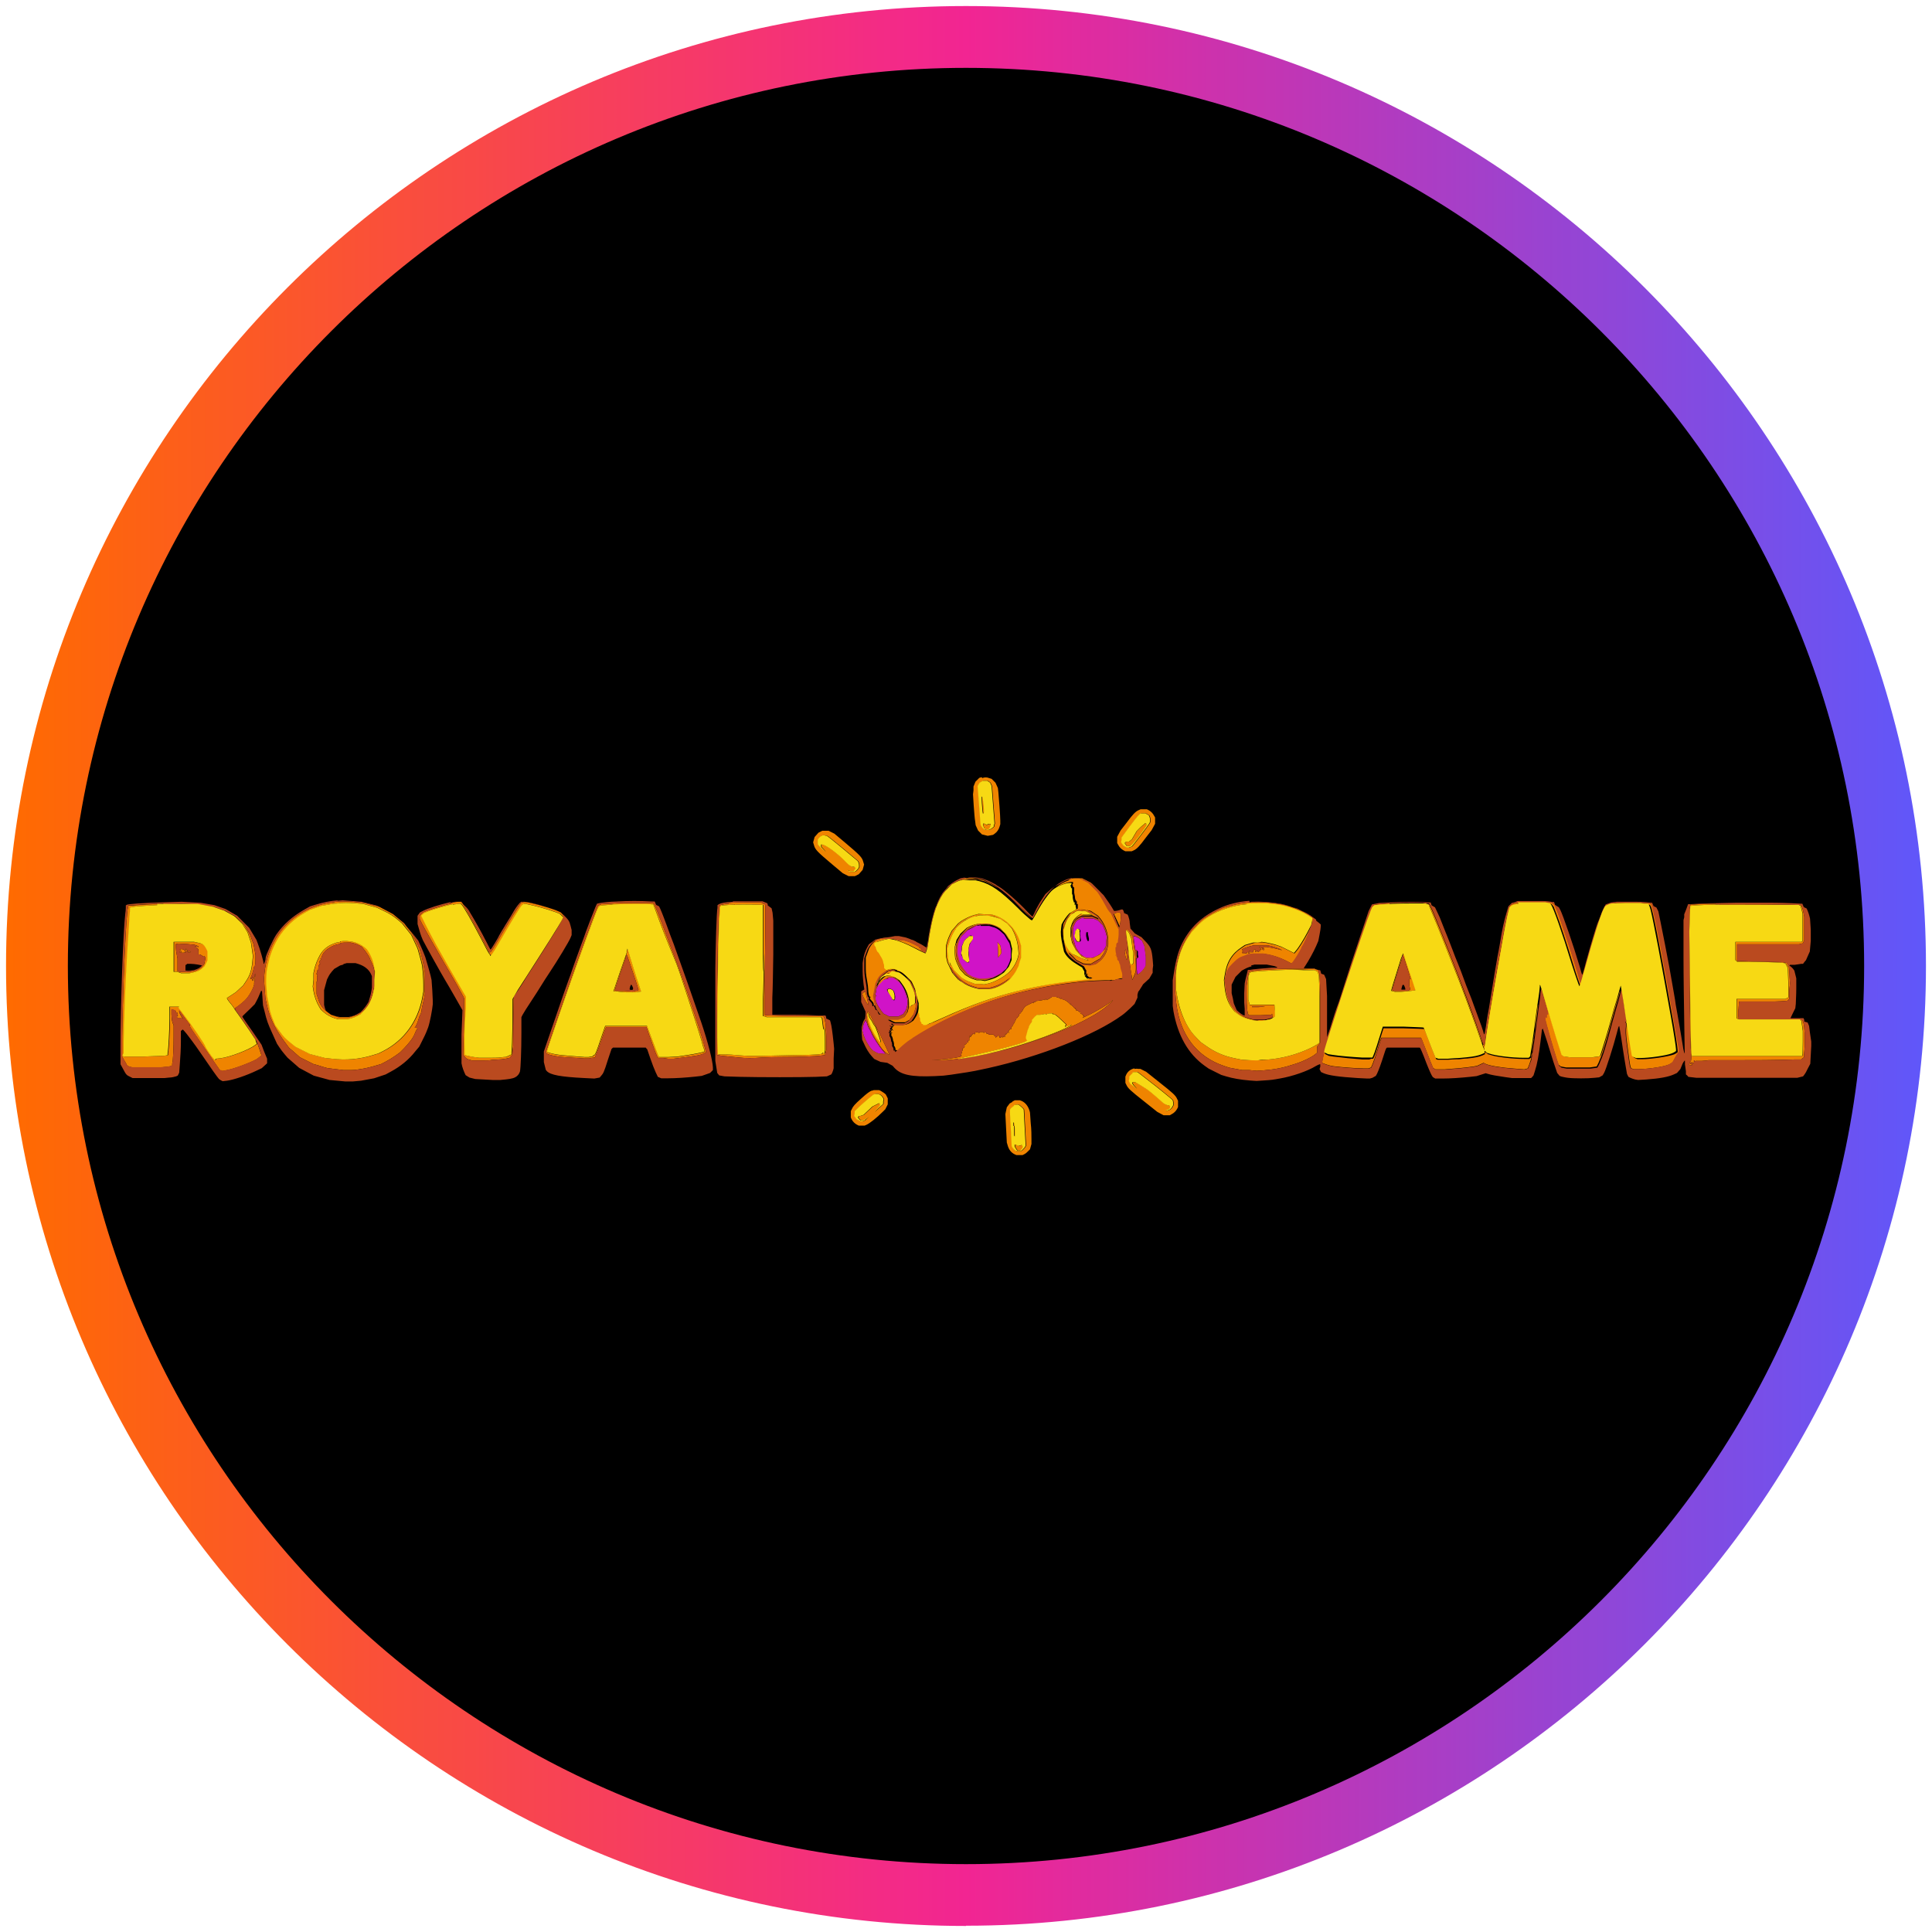
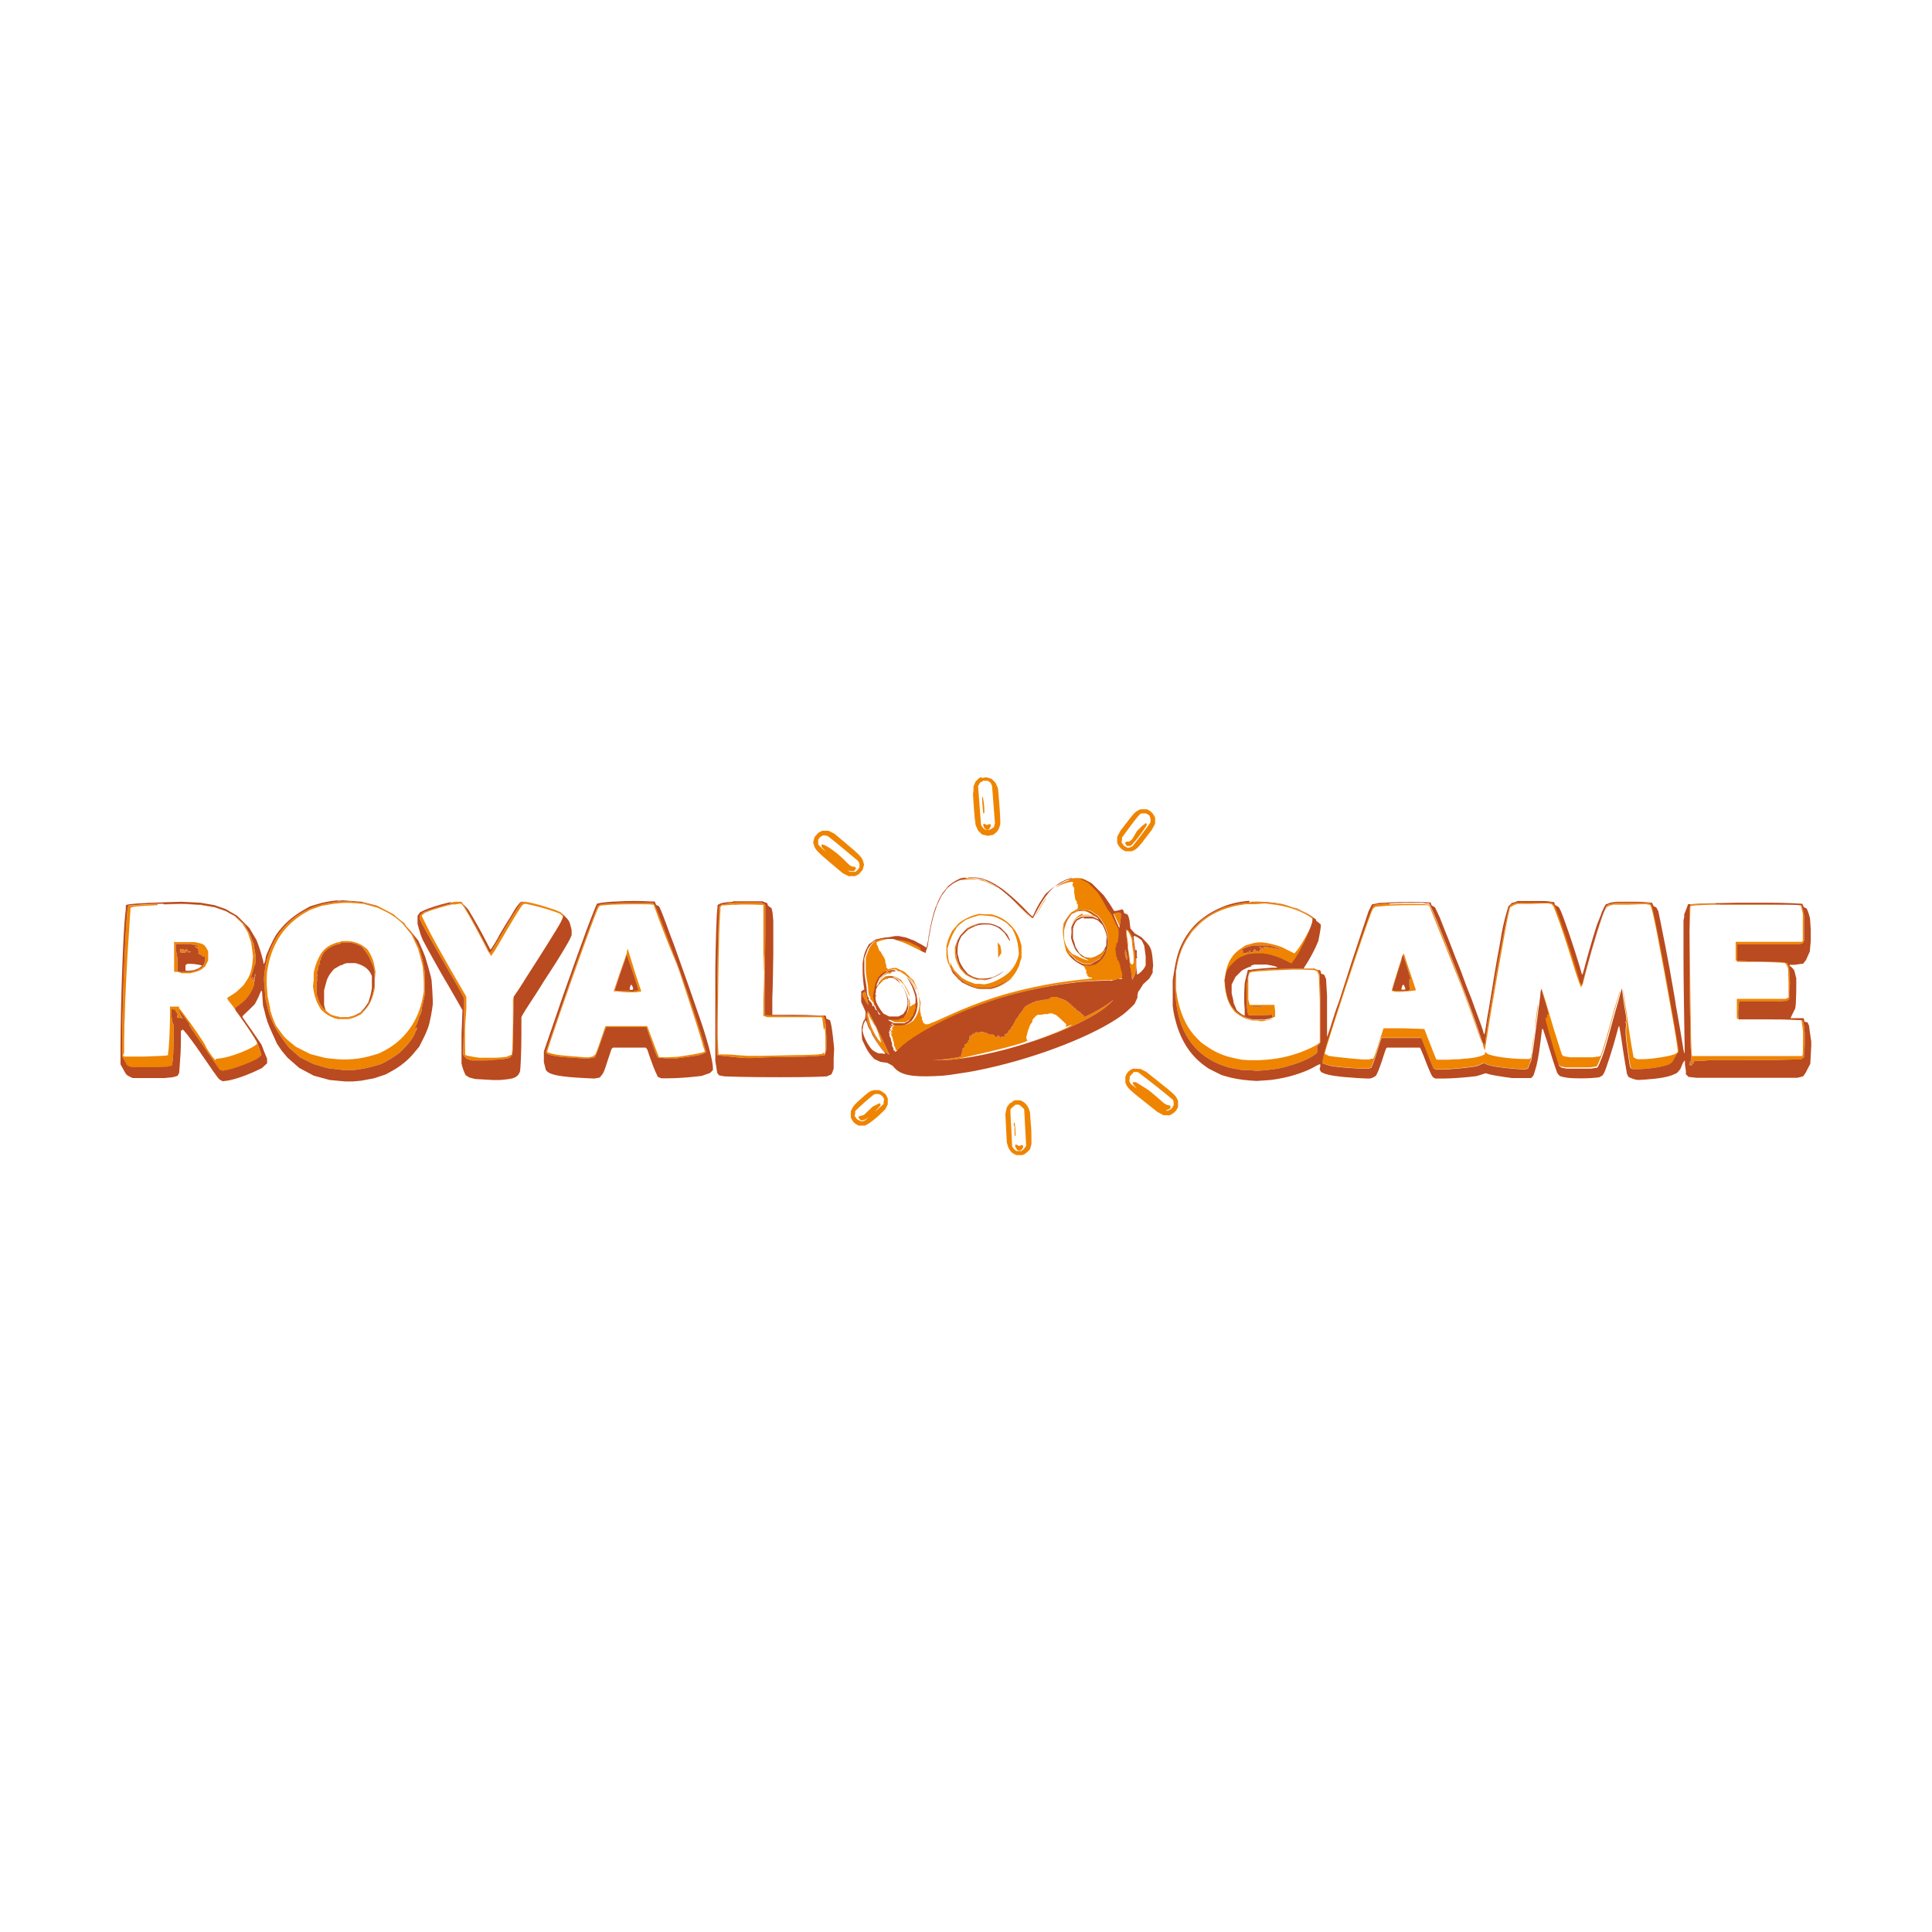
<svg xmlns="http://www.w3.org/2000/svg" id="Layer_1" data-name="Layer 1" width="80" height="80" viewBox="0 0 80 80">
  <defs>
    <style>
      .cls-1 {
        fill: #d013c7;
      }

      .cls-1, .cls-2, .cls-3, .cls-4 {
        fill-rule: evenodd;
      }

      .cls-2 {
        fill: #f7d914;
      }

      .cls-3 {
        fill: #ba4a1f;
      }

      .cls-5 {
        fill: url(#linear-gradient);
      }

      .cls-4 {
        fill: #ef8400;
      }
    </style>
    <linearGradient id="linear-gradient" x1=".25" y1="1038" x2="79.75" y2="1038" gradientTransform="translate(0 -998)" gradientUnits="userSpaceOnUse">
      <stop offset="0" stop-color="#ff6b00" />
      <stop offset=".5" stop-color="#f22592" />
      <stop offset="1" stop-color="#5f57fa" />
    </linearGradient>
  </defs>
-   <circle cx="40" cy="40" r="38.47" />
-   <path class="cls-5" d="M40,79.75C18.08,79.75.25,61.92.25,40S18.08.25,40,.25s39.75,17.83,39.75,39.75-17.83,39.74-39.75,39.74h0ZM40,2.81c-20.51,0-37.19,16.68-37.19,37.19s16.68,37.19,37.19,37.19,37.19-16.68,37.19-37.19S60.51,2.81,40,2.81Z" />
-   <path class="cls-1" d="M44.87,37.98c-.06.02-.12.05-.17.08l-.11.06-.06.08s-.06.11-.08.17l-.02.09v.4l.06.18.05.18.08.13.08.13.11.08.11.08.12.02.12.02.1-.03c.1-.03.25-.11.35-.19l.06-.05.07-.13.07-.13v-.18l.02-.18-.03-.13c-.02-.08-.05-.16-.09-.24l-.05-.11-.1-.1-.1-.1-.1-.04-.1-.04h-.16c-.09,0-.19,0-.22,0M40.61,38.31l-.1.02h-.09l-.18.1-.18.09-.14.14-.14.14-.06.12c-.07.15-.1.31-.1.47v.13l.04.16.04.16.07.14c.04.08.12.19.18.26l.1.12.11.06c.06.03.17.08.24.1l.13.03h.14c.08,0,.21,0,.29-.03l.15-.03.17-.09.17-.09.11-.1.11-.1.07-.13c.03-.07.08-.17.09-.23l.03-.1v-.35l-.03-.12-.03-.12-.11-.18-.11-.18-.12-.11c-.1-.1-.23-.18-.37-.21l-.13-.04h-.35M44.56,38.52l-.04.06v.3l.04.06.04.06h.1s.03-.02.03-.02l.03-.03-.02-.13-.02-.13v-.07l.02-.07-.02-.04-.02-.04h-.1l-.04.06M44.98,38.64c-.02.08,0,.16.02.24l.03.08h.06v-.1s-.03-.13-.04-.18v-.08h-.04s-.03,0-.04.03M40.14,38.77s-.09.06-.13.1l-.07.06-.06.13-.06.13v.17l-.02.17.06.11.06.11.06.05.06.05h.08v-.26l-.02-.25.03-.12c0-.06.03-.12.05-.17.13-.21.14-.27.04-.31h-.04l-.06.02M46.94,38.77v.03l.02.2.04.27v.07h.04s.04,0,.05.03l.03.03v.12l.02.12-.04.03-.04.03v.32c.02.18.03.33.03.33,0,0,.03,0,.06-.02.11-.07.19-.16.26-.27l.04-.08v-.37l-.03-.22-.03-.22-.05-.11-.05-.11-.08-.06c-.07-.06-.15-.1-.24-.13,0,0,0,0-.02.03M41.31,39.09s.02.18.02.32v.24s.04-.04.07-.09l.06-.09v-.05s0-.1-.02-.16l-.02-.11-.06-.07-.06-.07.02.07M36.78,40.53s-.07,0-.08,0-.02,0-.02,0v.02h-.02l-.02-.03v.05h-.02l-.02-.03v.02s-.12.1-.15.1c-.02,0-.07.05-.05.05,0,0-.02.06-.06.13l-.07.13v.11l-.03.11.03.03.03.03h-.05v.12l.03.12.05.11c.03.06.1.17.15.24l.1.13.12.06.12.06h.38l.1-.05.1-.05.06-.09.06-.09.03-.11.03-.11v-.16l-.03-.16-.05-.15c-.05-.16-.14-.32-.25-.45l-.09-.11-.11-.06-.11-.06h-.06s-.08,0-.12.02M36.78,40.95l-.05.02v.03s.03.08.08.13.09.14.11.18l.04.09h.03l.03.03.03-.03s.04-.09,0-.24l-.03-.11-.05-.05s-.06-.05-.1-.06h-.1M35.82,42.29c-.05.08-.08.17-.09.27l-.02.12.03.12c.06.23.26.58.39.69.03.03.11.07.16.1l.1.04h.13c.07.02.13.02.13,0s-.04-.06-.1-.13c-.14-.16-.45-.64-.46-.71-.02-.06-.05-.12-.09-.17-.03-.06-.06-.12-.08-.18,0-.04-.02-.08-.04-.11l-.04-.08-.02.03" />
  <path class="cls-4" d="M40.65,32.18l-.1.03-.08.08-.08.08-.04.1-.04.1v.16l-.02.16.03.48c.02.26.04.55.06.64l.02.16.05.11.05.11.08.08.08.08.12.03.12.03.11-.02.11-.02.07-.05c.1-.07.17-.18.2-.29l.03-.1v-.15c0-.19-.06-.96-.08-1.18l-.02-.17-.05-.11-.05-.11-.08-.08-.08-.08-.1-.03c-.09-.04-.2-.04-.29,0M40.64,32.37l-.06.04-.04.07-.04.07.06.79.06.79.02.06s.05.08.08.11l.06.05h.07c.1.03.16,0,.25-.06l.07-.06v-.06l.03-.06-.06-.78-.06-.78-.03-.07-.03-.07-.06-.04-.06-.04h-.19l-.06.04M40.67,33.09c0,.16.04.59.05.6s.05-.04.04-.06c0-.03,0-.07,0-.1,0-.17-.05-.51-.07-.53l-.02-.02v.11M47.14,33.55c-.13.06-.24.18-.5.53l-.24.31-.07.13-.07.13v.26l.04.07c.05.1.13.18.22.23l.08.04h.26l.09-.04c.13-.06.24-.18.5-.53l.24-.31.07-.13.07-.13v-.26l-.04-.07c-.05-.1-.13-.18-.22-.23l-.08-.04h-.26l-.09.04M47.26,33.68c-.06.02-.14.11-.47.55l-.33.45v.1l-.02.1.05.07.05.07.07.04.07.04h.08s.08-.03.12-.05c.04-.02.69-.88.74-.97.03-.06.03-.17,0-.25l-.03-.07-.07-.04-.07-.04h-.08s-.08,0-.11,0M40.73,34.13l-.02.04.03.07.03.07.05.02.05.02h.05l.05-.03.03-.06s.03-.06.03-.1v-.03h-.02l-.02.03v-.04l-.07.02-.07.02-.05-.03q-.07-.04-.09,0M47.41,34.11s-.11.08-.19.16l-.14.14-.1.17-.1.17-.06.05-.06.05h-.12l-.03.03-.03.03.04.06.04.06h.14s.08-.06.08-.06c.2-.22.38-.46.54-.7l.06-.09v-.05q0-.06-.08-.03M33.97,34.44l-.08.04-.08.09-.08.09-.03.11-.03.11.03.1c.05.2.13.28.77.82l.43.36.12.06.12.06h.26l.08-.04.08-.04.08-.09.08-.09.03-.11.03-.11-.03-.1c-.05-.2-.13-.28-.77-.82l-.43-.36-.12-.06-.12-.06h-.26l-.08.04M34.03,34.61s-.08.06-.11.1l-.04.06v.19l.04.05s.09.1.16.16l.12.1-.09-.1-.09-.1v-.1h.03c.15,0,.66.37.99.72.13.14.22.2.3.2h.05l.03.03.03.03-.04.06-.04.06h-.16s-.06-.02-.06-.02l-.06-.03.05.04.05.04h.22l.06-.04s.06-.06.09-.1l.03-.06v-.07s0-.09-.03-.13l-.03-.05-.61-.51c-.34-.28-.63-.52-.67-.53-.04,0-.07-.02-.11-.02h-.06l-.06.04M40.01,36.38c-.06,0-.12.02-.18.04l-.05.02h.08s.2-.03.35-.03h.26l.16.05.16.04.19.09c.1.05.22.11.26.14l.07.04-.05-.04c-.09-.06-.18-.11-.28-.16l-.23-.11-.16-.04c-.1-.02-.21-.04-.31-.05h-.29M44.24,36.46c-.18.06-.34.15-.49.27l-.03.03c.15-.11.5-.24.64-.24h.07v.03s0,.04,0,.05l-.03.03.02.04.02.04h-.02s0,0,.02.02l.04.02v.22l.03.15s0,.11.03.15l.02.02h0v.03s.03,0,.03,0v.12h.02l.02-.02v.05s0,.07,0,.1v.05l-.13.08-.14.08-.09.1c-.05.06-.12.16-.16.23l-.07.13-.02.15c-.02.21,0,.4.06.71l.06.27.05.09c.1.16.26.3.53.46l.17.1.04.08s.04.08.05.08,0,0,0,.03v.12h.08l-.03.02-.03.02.05.05.05.05h.07s.06.03.06.04c-.14.02-.28.04-.42.05-.53.06-1.06.13-1.58.23-1.55.3-2.65.66-4.09,1.32-.28.13-.51.23-.52.23-.04,0-.07.03-.1.04-.06.03-.13.04-.2.03h-.03v-.02s0-.02,0-.02h-.06v-.02s0-.04-.02-.07c-.01-.02-.02-.04-.03-.06,0,0,0-.03,0-.04s-.02-.03,0-.03,0-.02-.02-.05l-.03-.05v-.02l.03-.02h-.04v-.04l.02-.04h-.04v-.21l.02-.21-.03-.11-.08-.29-.04-.19-.07-.16-.07-.16-.19-.18-.19-.18-.17-.08-.17-.08h-.13c-.06.02-.11.03-.17.04l-.03.02-.04-.04-.04-.04v-.08s-.02-.09-.04-.13c0-.03-.02-.05,0-.05s-.07-.2-.09-.21c-.03-.04-.05-.08-.07-.12-.03-.06-.06-.1-.06-.08,0,.04-.08-.14-.09-.19,0-.03,0-.05-.02-.04-.02,0-.04-.11-.03-.14,0-.03.31-.11.56-.17l.08-.02h-.21l-.21.02-.12.04-.12.04-.07.06c-.06.05-.1.1-.15.17l-.07.11-.07.19-.07.19v.3c0,.31,0,.35.06.69.02.11.04.25.04.31,0,.18.04.32.07.32h.02v.04l-.02.04.05.06.08.09s.03.05.03.08q0,.08.03.05l.02-.03.04.07s.03.06.04.1c0,0,0,.02.03.02.03,0,.07.05.08.09,0,.02,0,.04.03.06l.02.04h.07l-.03-.02s-.03-.02-.04-.04c-.02-.04-.04-.08-.07-.11-.03-.03-.05-.06-.06-.1,0-.03-.02-.06-.03-.09l-.03-.07-.03-.17-.03-.17.05-.26.05-.26.05-.11c.05-.13.14-.24.25-.32l.09-.06.12-.03.12-.03h.1c.16.03.14.06-.05.06h-.17l-.07.04c-.06.04-.12.09-.17.14l-.1.1-.06.13c-.03.06-.05.11-.07.17v.04l.11-.12.12-.12.11-.06.11-.06h.23l.08.04s.13.09.19.15l.11.11.07.12c.04.07.09.18.12.25l.05.12v-.06c-.03-.11-.14-.32-.25-.47l-.1-.14-.1-.06c-.1-.07-.22-.11-.35-.11h-.1s0,.02-.03,0c-.07,0-.25.14-.29.25,0,.03-.02.04-.03.04,0,0,.04-.12.1-.21.04-.05.08-.09.14-.12l.1-.06h.13l.05-.07.05-.07.15.03.15.03.12.08c.21.14.35.31.47.58.03.08.06.12.06.11,0-.05-.16-.36-.24-.47l-.07-.1.08.08c.13.15.22.33.29.51l.05.15.02.2.02.2-.02.14c-.02.16-.08.32-.17.45l-.07.1-.1.07c-.1.07-.22.11-.34.11-.11,0-.23,0-.34-.02h-.02l.03-.03.03-.02h-.1l.02.04s.03.04.05.05h.03-.08l.02.03s0,0-.02,0-.05-.04-.06-.04h-.03l.04.03.04.03-.03.03-.03.03.03.06.03.06-.03-.03s-.04-.03-.05-.03h-.02l.02.02.02.02-.03.03s-.04.07,0,.07c0,0,.02,0,0-.02,0,0,0-.03.03-.03h.03-.03s-.03.03-.03.03h.03l.03.02h-.05v.13h.02s.04.08.05.17c0,.02,0,.04.02.05,0,.03.02.07.02.1v.08l.03.04s.03.06.03.09v.05h.03s.03,0,.04.02v.02h0s-.02,0-.02,0c0,.04.04.02.17-.11.12-.12.37-.32.42-.35.03-.02.15-.09.16-.11.02-.02.53-.33.72-.43,1.38-.75,2.87-1.29,4.41-1.6.46-.1.91-.17,1.38-.23.07,0,.19-.02.25-.03.15-.03.72-.06,1.07-.07.16,0,.31,0,.33-.02h.04-.03l-.03.02h.08c.14-.03.17-.04.22-.06l.04-.02h.08s.07.02.1,0h.02l-.02-.04-.02-.03h.04v-.09c0-.06-.02-.12-.04-.18-.02-.05-.03-.11-.04-.16,0-.06-.03-.12-.05-.17,0-.02,0-.03,0-.05,0,0,0-.02-.02-.03-.02,0-.03-.03-.04-.05v-.04h0s.02,0,.02,0c0,0,0-.02-.02-.02s-.02-.02-.03-.05v-.05h-.06l.03-.02.03-.02-.02-.03s-.02-.1-.02-.15v-.12h.03v-.03c0-.09,0-.13.04-.15l.03-.02v-.07s.03-.16.03-.27v-.2l-.02-.03c-.06-.11-.11-.22-.16-.33l-.14-.3-.06-.06c-.07-.09-.13-.19-.18-.29-.07-.13-.14-.25-.22-.38l-.1-.15-.19-.19-.19-.19-.18-.09-.18-.09h-.38s-.12.03-.12.03M43.29,37.22c-.08.11-.21.32-.33.55-.15.27-.12.24.04-.04.08-.13.15-.27.24-.4.12-.18.14-.22.05-.1M42.28,37.62c.23.23.41.41.42.41-.13-.14-.27-.28-.41-.42l-.42-.41.41.42M13.83,37.36c-.99.1-1.84.62-2.35,1.4-.29.46-.48,1-.53,1.55l-.02.23.03.4.03.4.07.31c.12.51.29.87.64,1.37.23.32.28.39.33.42.03.02.13.11.22.19l.17.15.28.14.28.14.15.04.29.09.15.04.33.04.33.04h.28c.15,0,.31-.02.35-.03.28-.04.47-.09.68-.15l.24-.07.21-.11c.13-.07.26-.15.39-.24l.18-.13.16-.16c.2-.21.35-.4.42-.54.03-.06.05-.12.05-.12,0,0,.02-.05.05-.1.06-.1.05-.12-.02-.1h-.05l.03-.04s.03-.05.03-.06c.05-.09.08-.18.11-.28.01-.06.04-.12.07-.18.03-.06.05-.13.05-.2.01-.06.02-.13.04-.19.02-.07.04-.2.06-.28l.03-.16v-.9l-.03-.19c-.03-.17-.06-.34-.11-.5l-.08-.31-.15-.3-.15-.3-.17-.22-.17-.22-.23-.19-.23-.19-.28-.15-.28-.15-.31-.08-.31-.08-.29-.03-.29-.03h-.25c-.14,0-.32,0-.41.02M51.82,37.36c-.31.02-.62.07-.92.16l-.25.07-.21.1c-.15.07-.29.15-.43.24l-.22.14-.22.22-.22.22-.13.2c-.49.73-.66,1.66-.51,2.85.16,1.3.85,2.2,1.98,2.58l.21.07.27.05.27.05h.3l.3.03.29-.02c.49-.04.83-.11,1.28-.26.35-.11.72-.29.87-.42l.06-.05v-.26s.07-.08.07-.08l.06-.08v-1.9s-.01-.47-.01-.47l-.02-.47-.03-.08-.03-.08-.08-.03-.08-.03h-.67c-.92,0-1.89.06-1.99.12l-.04.02-.02.08c-.02.09-.04.18-.05.28l-.03.2v.42c0,.47.03.73.08.79l.02.02h.46l.46-.02.02-.02.02-.02v.07l.02.07-.02.02-.02.02.07-.03.07-.03v-.24l-.03-.25c-.17,0-.34,0-.51,0h-.51l-.03-.11-.03-.1v-.96l.03-.08.03-.08.05-.02c.07-.03.53-.06,1.16-.09l.55-.02h.46l.46.02.06.03.06.03.03.08.03.08.02.51.02.51v1.76s-.08.06-.08.06c-.1.07-.2.12-.31.17-.57.27-1.18.43-1.81.48l-.32.02c-.06,0-.25,0-.41,0l-.3-.02-.25-.05c-.5-.1-.86-.26-1.24-.53l-.2-.14-.15-.15c-.18-.18-.34-.39-.46-.62-.2-.38-.33-.79-.39-1.22l-.03-.19v-.77l.05-.25c.09-.47.24-.84.49-1.2l.12-.18.17-.18c.19-.2.29-.28.52-.44.34-.22.8-.4,1.28-.48l.25-.04h.4l.4-.03.24.03c.61.06,1.16.24,1.57.49l.15.1v.04s0,.1,0,.15l-.03.11-.15.29c-.15.29-.38.66-.5.79l-.06.07-.26-.13-.26-.13-.2-.07c-.13-.04-.27-.07-.41-.1l-.2-.03h-.18l-.18.03-.17.05-.17.05-.12.08c-.43.27-.64.62-.72,1.18l-.03.19.02.22c.04.42.14.72.32.96l.1.13.11.08c.14.11.3.19.47.23l.16.04h.18l.18.03.17-.03c.16-.03.28-.06.26-.07-.05,0-.09,0-.13.02l-.12.03h-.47l-.17-.04c-.62-.16-.95-.62-1.02-1.4l-.02-.2.03-.15c.04-.24.1-.34.28-.52.22-.22.29-.27.5-.34.07-.03.14-.05.15-.06,0,0,.12-.02.24-.03h.39c.35.04.67.15,1,.32l.17.09.06-.06s.16-.22.28-.44c.02-.04.04-.07.06-.11s.03-.07.02-.07,0,0,0,0c.08-.05.47-.99.47-1.14v-.06l-.05-.04c-.22-.2-.78-.44-1.25-.54-.42-.08-.85-.11-1.28-.09M18.73,37.4c-.35.08-1.03.29-1.19.37-.04.02-.08.06-.11.09l-.05.06v.13l.09.19c.09.18.73,1.31,1.14,2.01.2.33.52.91.58,1.03l.03.06v.35c0,.38-.01.76-.02,1.14l-.02.79v.05s.06.09.09.12l.07.06.1.03.1.03h.49c.12,0,.26,0,.33-.02l.31-.02c.11,0,.25-.03.32-.04l.12-.03.05-.06.05-.06.02-.18.02-.18v-.85c.01-.47.02-.93.02-1.02v-.17l.2-.3c.11-.17.26-.4.33-.52.53-.82,1.29-2.02,1.42-2.27.04-.07.08-.17.09-.21l.02-.07-.05-.06-.05-.06-.1-.05c-.18-.09-.68-.24-1.15-.35-.21-.05-.3-.05-.37-.02l-.04.02-.15.23c-.15.22-.48.77-.86,1.42-.2.34-.23.39-.27.39h-.03l-.13-.26c-.32-.63-.88-1.64-.97-1.75l-.07-.08h-.1c-.09,0-.18.02-.27.04M62.86,37.38c-.08,0-.15.03-.22.06l-.09.04-.03.05c-.04.07-.17.61-.28,1.26-.17.88-.32,1.75-.47,2.63-.12.72-.23,1.38-.26,1.66,0,.07-.02.14-.04.21l-.02.03v-.07h-.05v.03s.04.08.05.13.03.09.03.09c.02-.08.03-.16.04-.24.06-.41.3-1.86.45-2.71.35-1.98.45-2.55.52-2.81l.04-.16.07-.05s.1-.06.15-.07l.08-.03h.55l.55-.02h.16l.16.03.04.05.04.05.1.26c.15.37.46,1.31.71,2.13.12.4.25.77.28.84l.05.12.04-.1c.02-.06.11-.37.2-.69.33-1.2.61-2.12.75-2.39l.07-.13.05-.04s.09-.05.14-.06l.08-.02h.6l.6-.02h.16l.16.03.03.05c.08.12.35,1.5.91,4.64.1.55.21,1.26.21,1.34v.07l-.04.03s-.09.06-.14.07c-.22.08-.94.19-1.3.19h-.18l-.08-.03s-.09-.04-.09-.06c-.1-.55-.19-1.11-.26-1.66-.11-.73-.18-1.17-.18-1.11,0,.04.06.51.13.97.02.07.02.14.02.22,0,0,0,.03.01.05l.02.04-.03.02-.03.02v.02l.03.02h.03l.03-.03-.03.03-.03.03v.09c-.03.19-.02.37.02.69.09.7.13.96.15,1.01l.02.05.05.02.05.02h.21c.4,0,1.06-.1,1.26-.19.12-.06.17-.09.22-.21.03-.05.08-.15.12-.21l.08-.11v-.1c-.06-.34-.32-1.87-.53-3.03-.34-1.86-.53-2.77-.59-2.92l-.03-.08h-.05l-.05-.03h-1.34l-.15.03-.15.03-.05.04-.05.04-.06.13c-.15.31-.46,1.31-.8,2.57l-.15.56-.04-.04s-.06-.1-.07-.16c-.28-.99-.88-2.79-1.01-3.05l-.04-.08-.06-.04-.06-.04h-1.22l-.13.02M13.99,37.41c-.15,0-.29.03-.44.06l-.23.04-.23.08-.23.08-.2.11c-.46.26-.86.63-1.13,1.08-.24.41-.38.81-.47,1.37-.02.25-.03.5,0,.75l.02.27.05.24c.03.13.06.27.06.31s.03.12.05.19l.04.12s.03.09.07.18l.07.17.16.22c.21.29.24.31.48.51l.2.16.3.15.3.15.31.08.31.08.29.03c.57.07,1.14.02,1.69-.15l.23-.07.2-.1c.86-.44,1.44-1.24,1.62-2.24l.04-.22v-.28c0-.26-.02-.52-.05-.78-.03-.13-.06-.27-.1-.4l-.09-.32-.13-.28-.13-.28-.19-.24-.19-.24-.14-.12c-.19-.17-.4-.3-.62-.4l-.27-.13-.29-.08-.29-.08-.35-.03q-.38-.03-.68,0M25.81,37.39c-.11,0-.37.02-.56.03l-.35.02-.07.03-.07.03-.04.1c-.12.28-.73,1.94-1.06,2.89l-.9,2.61-.15.44v.04l.02.04.06.03c.13.06.42.11.74.13.09,0,.3.02.47.03l.31.02h.17c.09-.02.19-.03.21-.04h.04l.06-.14c.03-.07.13-.34.22-.6s.17-.48.18-.49l.02-.03h1.66l.1.3c.21.6.33.92.36.95l.03.03h.2l.2.03h.24c.2-.03.4-.05.6-.08.38-.05.5-.07.62-.13l.11-.05v-.04l-.04-.15c-.09-.41-.92-2.93-1.25-3.75-.12-.3-.23-.61-.35-.92-.11-.3-.26-.7-.34-.9l-.14-.35-.04-.04-.04-.04h-1.22M57.53,37.41c-.33.02-.62.05-.66.07-.07.04-.33.78-.97,2.7-.76,2.28-1.06,3.24-1.12,3.61l-.04.2.03.03s.22.1.45.13c.3.04.98.09,1.23.09h.22l.05-.02.05-.02.03-.06c.05-.1.21-.56.28-.82.04-.14.09-.28.1-.3l.02-.05h1.64l.04.09.2.51c.09.23.18.47.21.53l.05.12.05.03.05.03h.37c.4-.03.81-.06,1.21-.12l.15-.03.13-.06.13-.06.08.04c.16.08.65.16,1.23.2l.38.03.07-.02.07-.02.07-.18c.07-.19.13-.44.11-.46,0,0-.02.04-.03.09v.1l-.05.03-.03.03h-.21c-.47,0-1.15-.08-1.41-.17l-.1-.03-.06-.05c-.06-.05-.07-.05-.06.02v.03l-.1.05c-.14.06-.33.1-.63.13-.14,0-.28.03-.32.03s-.25,0-.46.02h-.45l-.06-.02-.13-.32c-.08-.2-.16-.41-.24-.62-.04-.1-.08-.21-.12-.31,0,0-.39-.02-.85-.03h-.84l-.05.15c-.12.39-.3.96-.34,1.03l-.04.08h-.08l-.08.03h-.28c-.4-.03-.81-.07-1.21-.12l-.19-.03-.08-.04-.08-.04v-.03c0-.16,1.68-5.24,1.93-5.84l.06-.14.05-.04.05-.04.19-.02c.29-.03.78-.05,1.37-.05h.61s.06.03.06.03l.06.14c.08.19.93,2.32,1.22,3.06.3.78.54,1.44.74,2.02.09.26.17.48.18.49.05.04-.48-1.44-.98-2.75-.35-.92-1.08-2.76-1.16-2.9l-.06-.12h-.1c-.13-.03-1.09-.03-1.54,0M6.76,37.43c-.51,0-1.12.05-1.33.07h-.11l-.02.08c-.08.24-.21,3.26-.24,5.33v.85l.08.14s.07.11.1.17c0,.04.07.09.16.11l.09.02h1.16l.2-.02c.11,0,.22-.03.24-.04l.04-.02v-.08c.04-.12.06-.66.06-1.14v-.44l-.02-.05c-.04-.08-.06-.18-.07-.4v-.21h.03s.09.03.09.03h.04l.02.06.02.05h.02l.02-.02v.07l.03.07h-.02l-.02.02v.04l.02.04h.09s.1,0,.12.02l.03.02-.04-.05c-.06-.07-.14-.24-.13-.28v-.03l.15.2c.08.11.18.25.23.31l.08.11h-.03l-.03-.03.06.1c.03.06.13.2.21.32.14.2.52.75.88,1.27l.14.2h.05l.05.03.15-.03c.28-.04.97-.3,1.25-.45.05-.03.1-.07.15-.11l.06-.05v-.03s-.13-.41-.2-.56c-.06-.12-.41-.65-.7-1.05l-.18-.25v-.08l.06-.04c.12-.08.34-.26.41-.35.17-.2.35-.57.31-.63v-.02s.02-.03.02-.07,0-.09.01-.11l.02-.11.02-.07-.02.02h-.02v.04s.01.03.01.03l-.02.03s-.06.1-.06.14v.03l-.02-.03-.03-.03.02-.03s.02-.05.02-.08v-.05.04s-.06.09-.08.09h-.02v-.02c.06-.14.11-.29.14-.44,0-.03.02-.06.03-.07.03-.02.04-.12.04-.32v-.15l-.04-.22-.04-.22-.08-.21-.08-.21-.11-.19-.11-.19-.18-.17-.18-.17-.21-.11-.21-.12-.23-.08-.23-.08-.29-.05-.28-.05-.37-.02c-.41-.02-.4-.02-1.16,0M18.77,37.44c-.25.05-.8.21-1.01.29l-.17.07-.06.05-.06.05v.04s.23.49.58,1.13c.4.7.42.76.87,1.53l.39.67v.49c-.02.27-.03.51-.04.54-.02.4-.02.8-.01,1.21v.17l.08.03s.18.04.3.06l.23.03h.36c.2,0,.44,0,.55-.02l.2-.02.11-.05.11-.05v-.11c.02-.06.03-.58.04-1.14v-1.03l.04-.08c.12-.21.24-.41.37-.6.92-1.43,1.54-2.41,1.65-2.63l.04-.09-.07-.07-.07-.07-.15-.06c-.41-.15-.83-.26-1.25-.35h-.1l-.06.04c-.09.1-.29.42-1.03,1.69-.08.14-.16.27-.25.39l-.04.04v-.02s-.01-.04-.03-.06c-.04-.04-.09-.13-.35-.64-.38-.73-.72-1.32-.8-1.4l-.05-.05h-.06s-.14.02-.24.04M30.17,37.42c-.09,0-.19.02-.28.04l-.07.02-.02.04-.02.04-.02.48c-.05,1.02-.09,4.78-.07,5.44v.21h.04s.18.04.37.05c.18.02.41.04.5.05.21.03.66.03.95,0,.12,0,.42-.02.68-.02.81,0,1.6-.03,1.77-.06l.16-.02.03-.11.03-.11v-.53l-.03-.53-.03-.14c0-.06-.03-.11-.05-.17l-.03-.03h-1.2c-.4,0-.81-.02-1.21-.03-.01,0-.01-.65,0-1.71,0-.42.02-1.2.02-1.74v-1.06s-.01-.08-.01-.08l-.09-.04-.07-.04h-.57c-.32,0-.67,0-.78.02M71.03,37.42c-.38,0-.76.02-.86.03h-.17l-.02.1-.02.09v1.69c0,.93,0,2.11.02,2.63l.02,1.18c0,.13.01.31.02.39,0,.08.01.18.01.21,0,.17-.01.21-.03.21h-.02v.03l.03.03h-.02l-.02-.02v.04l-.03.04.02.02.02.02h.12-.04v-.03s.01-.02.01-.02h.04s.03,0,.03,0h-.02s-.03-.02-.05-.02h-.03v.02s.01.02.01.02l-.03-.02c-.05-.03-.06-.05-.01-.04h.03v-.02s.01-.03.01-.03h-.02.03s.02.02.02.03v.02h.03s.03,0,.03,0v-.11h.03v.03l-.03.03.03-.02s.04-.02.05-.02h.03s.1,0,.21,0q.29-.02.28-.03s.47,0,1.06,0c.84,0,1.68,0,2.52-.03h.26l.06-.05.06-.04v-.1s.03-.27.03-.49v-.39l-.02-.22c0-.09-.02-.19-.05-.28l-.03-.06h-.1c-.44-.03-.88-.03-1.32-.03h-1.22v-.07c-.02-.12-.02-.25,0-.37l.02-.3h1.48s.26-.01.26-.01l.26-.02.04-.04.04-.04v-.32l.03-.32-.02-.33-.02-.33-.04-.09-.04-.09-.1-.02-.1-.02-.91-.02c-.31,0-.62-.02-.93-.03h-.03v-.69h2.56l.08-.02.08-.02.03-.06.03-.06v-.98l-.03-.16c-.01-.08-.03-.16-.06-.24l-.03-.08h-.07c-.1-.03-2.71-.04-3.48-.03M25.35,37.46c-.32.02-.49.03-.52.06-.06.03-.16.3-.63,1.58-.69,1.89-1.56,4.42-1.54,4.46.01.02.19.08.39.11.09.02.39.05.67.07l.5.04h.16l.16-.03.03-.03s.04-.03.05-.03c.03,0,.09-.13.27-.68l.18-.52h1.73l.06.16c.28.75.4,1.08.42,1.1l.02.03h.38l.38-.02.4-.06c.33-.05.67-.12.72-.15,0,0,0-.05-.02-.1-.04-.1-.07-.2-.09-.3-.06-.22-.41-1.33-.92-2.87-.08-.24-.17-.47-.27-.7-.26-.63-.51-1.27-.74-1.91l-.08-.21h-.05c-.06-.03-1.26-.02-1.63,0M30.41,37.46c-.14,0-.28.02-.42.03h-.1l-.03.04-.03.03v.17c-.04.32-.07,1.49-.09,3.01l-.02,1.52v.7l.03.7h.16c.09,0,.36,0,.6.03l.44.03h.61l1.39-.03c.42,0,.85-.02.93-.03l.16-.02.03-.03.03-.03.02.04.02.04.02-.08.02-.08v-.37c0-.16,0-.33-.02-.49l-.02-.12v.06l-.03.06-.03-.24-.03-.24-.02-.02-.02-.02h-2.24s-.08-.03-.08-.03l-.08-.02v-.69c.02-.38.03-.99.04-1.36v-.67.12c-.01.14-.02.28-.02.42,0,.12,0,.23-.02.35v.04-2.81h-.05s-.77-.04-1.13,0M71.22,37.46c-.45,0-.9.02-1,.03l-.2.02h-.02l-.02.53-.02.53.03,2.17c.02,2,.04,2.86.07,2.95v.04h.59c.79,0,3.42,0,3.73,0h.25l.02-.09s.01-.27.01-.51v-.44l-.03-.21-.03-.21-.03-.03-.03-.03h-2.52l-.05-.02-.05-.02v-.81h2.02l.06-.03.06-.03v-.6l-.02-.6-.03-.08s-.04-.08-.06-.11l-.04-.03-.18-.02c-.1,0-.54-.03-.98-.03h-.8l-.04-.04-.04-.03v-.76s2.74,0,2.74,0l.02-.02.02-.02v-1.13l-.04-.16-.04-.16-.04-.02-.04-.02h-3.26M6.53,37.48c-.79.04-1.07.06-1.11.1l-.02.02v.13c-.01.07-.03.33-.04.58-.02.25-.05.79-.08,1.22l-.05.93c-.02.49-.05.99-.06,1.48,0,.21-.02.45-.02.52s0,.36-.01.64v.51l-.03.05-.02.05.03.02.03.02h.81c.45-.02.86-.03.91-.04l.09-.02v-.09c.04-.18.07-.91.08-1.41v-.51h.39v.02l-.03.02.17.22c.38.49.95,1.33.95,1.39,0,.03.24.4.33.49l.07.08.02-.03.02-.03.19-.02c.4-.05,1.2-.36,1.44-.55l.06-.05-.03-.09-.03-.09-.23-.35c-.13-.19-.32-.47-.43-.62s-.21-.29-.23-.32c-.04-.07-.09-.13-.14-.19-.11-.13-.17-.23-.15-.24,0,0,.09-.06.19-.12l.18-.12.15-.14.15-.14.1-.15c.18-.26.25-.48.28-.86l.02-.2-.04-.28-.04-.28-.07-.21-.07-.21-.11-.18-.11-.18-.17-.16-.17-.16-.2-.11-.2-.11-.23-.08-.23-.08-.32-.06-.32-.06h-.67c-.37,0-.82,0-1.01,0M44.6,37.71c-.11.04-.24.12-.23.15,0,0-.03.06-.07.11-.1.12-.13.19-.19.38l-.05.17v.34l.03.13c.02.07.06.18.1.24.06.12.21.29.25.29,0,0,.11.04.22.1.16.08.41.17.41.14-.04-.03-.08-.05-.13-.07l-.13-.07-.12-.12s-.1-.11-.14-.17l-.03-.05.05.06s.08.1.13.14l.08.08.11.05.11.05h.26l.14-.07.14-.07.12-.12.12-.12v.05c-.05.1-.1.19-.17.28l-.06.08-.14.08-.19.11-.05.03h-.16l-.16-.02-.14-.07-.14-.07-.12-.13s-.09-.09-.14-.13c0,0-.03-.02-.05-.04l-.03-.04.04.07c.11.19.24.3.47.42l.1.05h.15l.15.02.12-.03.12-.03.1-.07c.2-.14.33-.35.38-.59l.03-.14v-.12c0-.35-.12-.68-.32-.95l-.1-.12-.15-.1-.15-.1-.13-.03c-.08-.02-.16-.03-.24-.03h-.1l-.1.04M44.66,37.71c-.08.02-.27.11-.27.13,0,0,.06-.02.14-.06l.14-.06h.15l.15.02.07.03c.08.04.24.15.18.13-.07,0-.14-.02-.21-.02h-.18v-.04h-.05c-.12.07-.22.15-.29.25-.03.04-.07.14-.1.21l-.04.13v.38-.23l.03-.23.04-.1c.03-.06.07-.12.11-.17l.07-.07.1-.05.1-.05h.44l.13.06.13.06-.02-.04c-.03-.06-.23-.2-.37-.26l-.12-.05h-.12l-.12-.02-.09.02M46.22,37.81l-.11.03v.03s.05.14.11.28.12.27.12.29v.03l.02-.1c0-.06.02-.13.03-.16,0-.07.02-.15.02-.22v-.16l-.03-.03s-.04-.03-.18,0M40.39,37.88c-.19.05-.4.15-.57.26l-.13.1-.13.15-.13.15-.07.14c-.04.08-.1.22-.12.31l-.05.17v.44l.03.13.03.13.1.21.1.21.12.14.12.14.15.1c.19.13.35.2.57.26l.17.04h.41l.14-.03c.19-.04.4-.15.57-.27l.13-.1.12-.15c.07-.08.13-.19.15-.22s.04-.1.06-.12c.02-.03.03-.06.04-.09,0-.02.03-.1.05-.18l.05-.14v-.5l-.04-.13c-.14-.53-.54-.96-1.06-1.13l-.15-.04h-.25l-.25-.02-.15.04M40.51,37.9h.04l-.13.04c-.09.02-.19.05-.28.09l-.15.06-.15.11c-.15.11-.26.23-.26.28,0,0-.02.03-.04.04-.02,0-.03.02-.02.02h.02l-.02.03c-.05.06-.17.33-.22.5l-.06.18v.11c0,.22.06.6.11.63h.02l-.02-.06c-.04-.13-.02-.11.07.07l.09.17.16.16.16.16.12.07c.06.04.18.09.27.12l.16.06h.19l.19.02.15-.03c.28-.06.68-.28.89-.48.17-.17.3-.4.36-.62l.03-.13-.02-.21c-.02-.24-.08-.47-.18-.68l-.08-.16-.12-.12-.12-.12-.15-.09c-.08-.05-.17-.09-.26-.13l-.11-.03v-.02l.03-.02h-.02l-.02.03-.15-.02-.33-.03h-.18.04M44.23,37.97c-.08.11-.14.23-.17.37-.04.17-.03.19.02.02.04-.15.13-.34.2-.41.02-.03.04-.05.03-.05s-.04.03-.07.07M40.61,38.24c-.17.02-.29.05-.44.13l-.12.06-.14.14-.14.14.12-.1c.06-.06.17-.14.25-.18l.13-.08.17-.04.17-.04h.23l.23.02h-.06c-.13-.04-.26-.05-.39-.03M46.63,38.48s0,.18.03.44c.02.14.04.29.05.33v.07-.13c0-.07,0-.15-.01-.22-.03-.13-.06-.41-.05-.43v-.02l.05.03c.04.06.08.12.1.18l.06.15.02.2c0,.11.03.24.04.29,0,.05.02.18.02.29v.2l-.02.04q-.03.07-.08.02l-.04-.05-.02-.14c0-.08-.03-.2-.04-.28l-.02-.13v.07c0,.08.03.32.09.72.02.14.05.29.06.35v.1l.04-.04s.09-.2.11-.28c.04-.15,0-.69-.1-1.31l-.02-.13-.08-.14-.08-.14-.05-.03s-.06-.03-.06-.02M37.08,38.92c.24.06.45.15.85.35.2.1.37.19.38.19s-.03-.02-.07-.05c-.05-.03-.09-.06-.09-.07,0-.02,0-.04-.02-.06l-.02-.04h-.02l-.02.03v-.06s-.21-.11-.21-.11c-.09-.05-.18-.09-.27-.12-.03,0-.07-.02-.1-.03l-.04-.02h-.1c-.06,0-.15,0-.22-.03s-.13-.03-.16-.03c-.02,0,.03.02.12.04M14.11,39l-.17.03-.13.05c-.23.08-.43.25-.55.46-.1.18-.18.37-.23.57l-.04.18v.28l-.03.28.03.19c.04.23.13.48.23.64l.07.12.11.1c.13.12.32.22.48.27l.13.03h.42l.12-.03c.07-.02.19-.06.26-.1l.14-.07.11-.12c.21-.21.34-.45.42-.79l.04-.18v-.34l.03-.34-.04-.2c-.03-.21-.11-.42-.22-.6l-.08-.12-.11-.09c-.26-.21-.62-.29-1.01-.24M7.25,39h-.04v1.24h.07s.11,0,.16.03l.09.03h.34l.14-.03c.18-.04.31-.1.41-.19l.08-.07.06-.12.06-.12v-.38l-.05-.09c-.09-.17-.15-.22-.37-.26l-.13-.03h-.39c-.14,0-.29,0-.43,0M39.57,39.12l-.03.1v.22l.02.22.04.12c.02.06.07.16.1.22l.05.11.11.12.11.12.12.07c.06.04.17.09.24.11l.12.04h.17l.17.02.08-.02.08-.02h-.47l-.11-.03c-.08-.03-.15-.06-.22-.1l-.11-.06-.13-.14-.13-.14-.07-.15c-.12-.24-.16-.51-.11-.78.03-.14,0-.16-.02-.03M41.31,39.09s.02.18.02.32v.24s.04-.04.07-.09l.06-.09v-.05s0-.1-.02-.16l-.02-.11-.06-.07-.06-.07.02.07M7.39,39.09h-.11v.14c0,.07.02.21.04.3l.03.16v.52l.06.02.06.02h.37l.14-.03.14-.03.11-.06.11-.06.06-.08.06-.08.02-.1.02-.1v-.06l-.03-.06h-.02l-.02.03-.05-.04s-.06-.04-.1-.06h-.06v-.12s-.01-.1-.01-.1l-.05-.04s-.05-.04-.06-.04-.02,0-.02-.02v-.02l.07.02q.08.02.08,0s-.04-.03-.09-.05l-.09-.03-.2-.02c-.16-.02-.32-.02-.48,0M14.08,39.09c-.08,0-.16.03-.23.05-.18.07-.41.23-.41.28,0,0,0,0-.01,0-.02,0-.12.19-.12.23,0,.02-.01.03-.02.03h-.02v.02l.03.02-.04.05-.04.05.02.05.02.05h-.02l-.02-.03v.07s0,0-.01,0c-.02,0-.02.03-.03.15,0,.03,0,.06-.02.06s-.02,0-.02.03c0,.03,0,.06-.02.08l-.02.06h.02l.02-.02v.06s0,.06-.01.06,0,.05,0,.1v.1h-.02v.52l.06.18c.06.25.22.46.43.6l.11.08.15.05.15.05h.48l.15-.05.15-.04.12-.08c.29-.19.46-.47.55-.94l.05-.22v-.57l-.03-.12c-.01-.06-.06-.18-.1-.26s-.07-.15-.07-.16c0-.03-.16-.28-.25-.38l-.08-.1-.1-.05c-.07-.04-.15-.07-.23-.09l-.13-.03h-.14c-.09,0-.19,0-.28.02M51.93,39.14c-.14.03-.27.07-.4.12l-.1.05v.03s.03.03.05.03h.02l-.03.02-.03.02v.04l.03.04.02-.03.02-.03v.04h.12s0-.02,0-.02c0,0,.03-.03.05-.03h.02v.03l-.02.03h.04l.04-.02-.02-.04-.02-.04h.02l.02-.03v.04l.03.04h.1v-.03s0-.04.03-.06l.03-.03h.02l.02.03v.04l-.02.04h.03s.03-.03.03-.04,0,0,.03,0h.03v.02l-.02.02h.03s.03,0,.03-.02v-.02h.02l.02.02v-.04l-.02-.04h.03l.03.03v-.03s.03-.05,0-.05c0,0-.04,0-.05-.03l-.03-.03h.02s.03,0,.03.02c0,0,.04.02.07.02h.05l-.03.03-.03.03h.04l.04-.03v.03l-.02.03h.03s.04-.04,0-.07l-.02-.02v-.02l.03-.02h.1s.14.02.19.03.16.03.25.05c.24.07.25.07.1,0-.1-.04-.19-.07-.29-.1l-.16-.04h-.28c-.11,0-.22,0-.33,0M7.47,39.29l-.03.03h.06-.02s-.02.05-.03.08v.05l.03-.04.03-.04v.04l-.02.04h.11l.11-.02v-.06s.01,0,.03,0h.03v.06s.04,0,.04,0c0,0,.05,0,.07,0l.03-.02h-.05v-.03l.03-.03-.03.03s-.04.03-.05.03h-.02v-.02l.03-.02-.03.02-.03.02v-.04l.03-.04h-.01v.03s-.05-.04-.05-.04l-.04-.04v.03l.03.03h-.05v.04l.03.04h-.05v-.02l.02-.02-.03-.03-.03-.03v-.02s.01,0,0,0l-.04.03v-.02s-.05-.03-.08,0M25.96,39.35v.1l-.28.8-.27.8h.15c.08.02.25.03.38.04h.39c.09-.02.17-.03.19-.03h.03v-.02c-.2-.58-.38-1.17-.56-1.76,0,0-.01.03-.01.08M46.6,39.39l-.02.08.02.12s.02.1.05.14l.02.02v-.16c-.02-.07-.03-.15-.05-.22l-.02-.06-.02.08M58.04,39.66c-.35,1.11-.41,1.33-.41,1.35v.02l.08.02.08.02h.25c.23-.02.57-.05.59-.07,0,0-.09-.28-.2-.61s-.23-.67-.25-.76c-.01-.05-.03-.1-.06-.15-.03.05-.05.11-.07.17M25.91,39.66c-.08.24-.17.48-.25.72l-.2.61.02.02.02.02h.35l.35.03.12-.03c.07,0,.12-.03.12-.04,0-.03-.46-1.42-.48-1.43l-.02-.02-.04.11M58.05,39.7c-.02.07-.07.24-.12.37l-.18.58-.1.34.03.02.03.02h.6s.04-.03.04-.03l.04-.02v-.04l-.03-.11s0-.08,0-.12v-.17h.06v.02s0,.02,0,0-.31-1.01-.33-1.02c0,0-.03.06-.05.13M39.4,40.18l.07.13.18.18.18.18.17.09c.09.05.24.11.32.13l.16.05h.58l.16-.06c.19-.06.36-.17.51-.3l.1-.1-.12.09c-.16.12-.4.24-.58.29l-.15.04h-.5l-.16-.05c-.17-.05-.33-.13-.48-.24-.15-.12-.27-.26-.38-.41-.13-.2-.14-.21-.06-.04M63.86,41.06s.05.2.11.42l.11.4v.03l-.03.03h.02l.02-.03v.03s-.03.03-.04.03h-.02v.13h-.03l-.03-.03v.1c.03.16.32,1.18.48,1.67l.08.24.05.04.05.04.11.02.11.02h.98l.14-.02.14-.02.02-.03s.05-.09.07-.14c.02-.06.07-.17.1-.24.07-.16.24-.74.45-1.53.09-.33.18-.63.19-.67.04-.1.15-.51.14-.52-.03.05-.04.11-.05.16-.03.11-.06.21-.1.32-.03.08-.12.39-.2.7-.21.77-.42,1.47-.45,1.5l-.03.03-.15.02-.15.02h-.93l-.13-.02-.13-.02-.04-.03-.04-.03-.05-.15c-.19-.58-.37-1.17-.54-1.76-.2-.67-.23-.77-.23-.72M35.75,41.11l-.05.04.03.08c.03.1.22.41.23.38-.03-.17-.07-.34-.12-.51,0-.04-.03-.04-.09,0M37.92,41.22v.31s-.05.04-.05.04c0,0-.05.04-.06.03,0,0-.03,0-.05.03s-.05.04-.06.04h-.02v-.09c0-.06,0-.12-.02-.17l-.02-.08v.36l-.03.11-.03.11-.06.09-.06.09-.12.05-.12.05h-.42l.04.03s.08.05.13.07l.09.04h.42l.09-.05.09-.05.09-.12.09-.12.04-.14.04-.14v-.16l.02-.16-.02-.1c0-.06-.02-.1-.02-.09M43.42,41.37s-.03.02-.05.02h-.05v-.04l-.02.03-.02.03h-.03l-.03-.03-.02.02s-.04.02-.07.02l-.22.03s-.03,0-.03.02v.02h-.08s0,.02,0,.02v.03s-.01,0-.01,0l-.02-.03-.12.06s-.11.05-.16.08c-.04.02-.15.16-.15.2,0,0,0,.02-.03.03-.02,0-.03.02-.03.04s-.02.04-.04.05l-.04.03v.03s-.02.06-.05.08c-.03.03-.04.05-.04.06,0,0,0,0,0,0h-.03v.02s-.05.11-.06.1v.03s-.03.06-.05.08-.03.04-.02.04,0,.02-.03.05l-.05.05v.08s-.02,0-.02,0h-.03s-.03.04-.03.04l-.03.05h-.02l.02.02.04.05-.03-.02-.03-.02-.05.06-.05.06v-.06l-.03.03s-.04.06,0,.04h.02v.02s0,.03,0,.03h-.03s-.04,0-.04,0l-.03.03s-.03.03-.02,0v-.03h-.03s-.04.02-.03.03c0,0,0,.02-.03.02h-.03v-.02s0-.02,0-.02h-.02v-.02l.02-.02h-.03l-.03-.02-.04.05s-.09.07-.07.03c0,0,0-.04-.04-.06l-.05-.05h-.2v-.04h-.08s0-.02,0-.02l-.02-.03h-.05l-.05.02v-.04h-.16v.02l-.03.02-.04-.02s-.06-.02-.08,0h-.05v.07h-.04l-.04-.03-.02.04-.02.04h-.02l-.02-.03v.09h-.07v-.02l.03-.02h-.02l-.02.03v.02l.03.02-.02.03s-.02.04,0,.06v.03h-.02s-.03,0-.03,0v.04s0,.05,0,.05h-.06v.05l-.04.02-.05.02v.1l-.04.03-.04.03v.07s-.03.04-.02.04c0,0,0,0,0,0s-.02,0,0,0c0,0,0,.04-.02.08s-.02.07,0,.08,0,0,0,0h-.03v.02l.03.02-.05.02c-.15.06-.88.15-1.22.15-.11,0-.19,0-.18,0,0,0,.19,0,.4,0h.39l.24-.02c2.1-.2,5.19-1.25,6.35-2.15.18-.14.36-.32.33-.32,0,0-.03.02-.05.04-.1.11-.68.46-1.04.62l-.17.08.04-.04.04-.04h-.05s0,0,0-.02v-.03l-.08-.04s-.06-.03-.04-.03h.04s0-.03-.03-.03-.05-.02-.07-.04-.05-.04-.07-.04h-.04v-.03s0-.03-.02-.03h-.02v-.02l.03-.02h-.03l-.03.02-.02-.04s-.05-.06-.08-.08l-.06-.04v-.02l.03-.02h-.02l-.02.03-.07-.07c-.08-.08-.23-.15-.26-.14,0,0-.02,0-.03-.03l-.02-.03v.05l-.07-.04s-.07-.03-.08-.03h-.02s-.02-.02-.04-.02h-.17M63.67,41.66c-.03.15-.12.96-.11.98,0,0,.04-.22.07-.51.04-.29.06-.53.06-.54,0,0,0,.02-.02.06M51.84,41.68v.02h.26c.15,0,.28-.03.29-.03-.09,0-.18,0-.26,0h-.27v.02M35.9,41.94l-.02.08.02.15.02.15.05.14c.13.33.47.91.64,1.06.09.09.21.16.22.15,0,0-.28-.62-.55-1.15l-.24-.48c-.03-.06-.06-.12-.1-.17,0,0-.02.03-.03.08M35.94,42s.05.26.1.41c.07.23.28.6.4.72l.04.04v-.03s-.02-.11-.12-.38c-.08-.22-.1-.26-.14-.3-.03-.04-.05-.08-.07-.12-.03-.06-.06-.11-.1-.16-.03-.04-.05-.09-.06-.14,0-.03-.02-.07-.03-.07h-.02v.02M43.32,41.98s-.15.03-.22.04c0,0-.03,0-.03,0h-.12s0,.03-.02.03-.06.04-.1.09l-.08.09v.07s-.03.06-.04.06c0,0-.08.11-.09.17,0,.02,0,.04-.02.05,0,.03-.02.05-.03.08,0,.03-.03.1-.04.16l-.03.11v.07s.03.07.04.08h.02l-.11.06c-.31.12-1.07.32-2.23.58-.65.14-.7.17-.21.09,1.08-.16,2.55-.58,3.7-1.05.3-.12.57-.25.63-.29l.04-.03h-.04c-.12.06-.22.08-.22.07,0,0,0-.03.02-.05l.02-.04-.17-.16c-.24-.23-.3-.27-.36-.26,0,0-.03,0-.03-.02v-.02h-.12s-.09.02-.14.04h-.02,0s0-.03,0,0M63.49,43.03c-.03.2-.05.39-.06.44v.07s.12-.78.12-.83c0-.02-.03.13-.05.32M46.97,44.24c-.15.03-.28.13-.34.27l-.03.07v.26l.04.08c.06.14.17.24.74.69l.54.43.13.07.13.07h.26l.07-.04c.1-.05.18-.13.23-.22l.04-.08v-.26l-.04-.08c-.06-.14-.17-.24-.74-.69l-.54-.43-.12-.06-.12-.06h-.08c-.05-.01-.11-.01-.16,0M46.92,44.44s-.07.05-.1.09l-.04.05v.09l-.02.09.03.06.03.06.13.1.13.1-.09-.1c-.09-.1-.11-.15-.06-.17h.1c.07.04.35.21.47.29.17.12.28.22.49.4l.18.16c.06.05.15.1.23.11.02,0,.04,0,.05.02l.02.02v.05l-.03.05-.09.04-.09.04h.08c.09-.02.18-.07.22-.16l.04-.07v-.1l-.02-.1-.05-.05c-.44-.37-.9-.73-1.36-1.08l-.06-.04h-.15l-.06.03M36.12,45.15c-.11.04-.22.12-.46.34-.26.23-.34.32-.39.44l-.04.08v.26l.03.07c.05.1.13.18.22.23l.08.04h.24l.07-.03c.14-.06.44-.3.69-.55l.1-.1.05-.1.05-.1v-.25l-.04-.08-.04-.08-.07-.06s-.09-.06-.14-.09l-.07-.03h-.22l-.08.03M36.2,45.31c-.26.21-.52.43-.76.67l-.03.03v.1l-.02.1.05.07.05.07.08.04.08.04h.08l.08-.03.09-.08.09-.08-.08.06s-.1.07-.15.08l-.08.02-.04-.02s-.05-.04-.07-.07l-.03-.05.03-.03s.03-.03.03-.02.05,0,.1-.02l.08-.03.18-.17.18-.17.14-.07.14-.07.02.02.02.02v.05c-.05.06-.09.11-.14.16l-.11.12.15-.13c.08-.07.16-.15.19-.17l.04-.04v-.1l.02-.1-.04-.07c-.05-.08-.13-.14-.23-.14h-.08l-.06.02M41.92,45.63l-.11.06-.06.08-.06.08-.03.14-.03.14.03.59.03.59.03.1c.05.19.15.32.3.39l.07.03h.25l.08-.04c.06-.03.11-.08.15-.12l.08-.08.03-.11.03-.11v-.21c0-.12,0-.41-.03-.65l-.03-.44-.02-.08c-.06-.19-.17-.33-.32-.4l-.08-.03h-.21l-.11.06M42.01,45.78s-.08.06-.12.1l-.05.06v.13c0,.07.02.42.04.76l.03.63.03.06s.06.08.09.1l.06.04h.2l.06-.04s.07-.07.1-.11l.04-.07-.04-.75-.04-.75-.04-.05s-.07-.07-.11-.1l-.07-.05h-.06s-.09,0-.13.03M42.01,46.62c0,.08,0,.14,0,.14s0,.04,0,.09c0,.12,0,.21.03.2.03-.02,0-.54-.04-.57h-.02v.14M42.05,47.42l-.02.03.02.05s.04.07.06.1l.04.04h.12l.05-.06c.06-.07.06-.1.03-.14l-.02-.03-.07.02-.07.02-.06-.03c-.08-.04-.07-.04-.1,0" />
  <path class="cls-3" d="M39.93,36.34l-.16.03-.12.06c-.09.04-.18.1-.26.16l-.13.1-.09.12c-.05.06-.12.14-.14.17-.1.15-.18.31-.24.48,0,.03-.02.05-.03.07-.04.05-.17.52-.22.78-.02.08-.03.17-.05.25,0,.04-.03.14-.04.22,0,.08-.03.22-.05.3l-.03.16-.07-.04-.11-.07s-.1-.06-.15-.08c-.05-.02-.1-.05-.14-.08-.02,0-.07-.04-.12-.05s-.1-.04-.13-.05c-.08-.03-.16-.06-.24-.07l-.19-.04h-.16l-.21.04c-.17.02-.33.04-.5.08l-.11.03-.13.1-.13.09-.07.13c-.08.14-.14.31-.17.52l-.02.13v.35c0,.19.03.43.04.54l.03.2-.03.02-.07.04-.03.02v.44l.09.2.09.2v.15l-.02.15-.03.03c-.03.05-.06.11-.07.17l-.04.14v.26l.02.26.07.15c.09.21.21.41.33.54l.1.11.13.06.13.06.14.02.14.02.11.06.11.06.07.08c.27.3.71.39,1.67.35l.37-.02.32-.04c.37-.05.99-.15,1.19-.2l.33-.07c2.16-.48,4.44-1.38,5.55-2.19.09-.06.24-.2.34-.29l.18-.18.06-.13.06-.13v-.12l.03-.12.06-.08s.07-.12.1-.16l.04-.07.13-.12.13-.12.07-.12.07-.12v-.15l.02-.15-.02-.25c-.04-.42-.08-.53-.32-.77l-.14-.15-.14-.08-.14-.08-.09-.1-.09-.1-.03-.23c0-.1-.03-.2-.06-.29l-.03-.06-.07-.03-.07-.03-.02-.07c-.03-.09-.05-.1-.16-.06-.06.02-.11.03-.17.04h-.07l-.09-.15c-.07-.11-.14-.22-.22-.33l-.12-.17-.24-.24-.24-.24-.15-.08-.15-.08-.12-.03-.12-.03h-.27l-.16.05c-.06.02-.12.04-.18.07-.13.08-.26.15-.4.22-.08.05-.16.11-.23.18l-.15.13-.1.15-.15.23c-.09.15-.17.31-.24.47-.02.04-.04.08-.05.08-.08-.06-.15-.14-.22-.21-.34-.37-.94-.9-1.19-1.04-.04-.02-.08-.05-.12-.08-.13-.07-.26-.14-.4-.19-.03,0-.06-.02-.08-.03-.06-.03-.29-.07-.49-.08h-.11l-.16.03M40.01,36.38c-.25.04-.48.14-.67.3l-.11.09-.12.16-.12.16-.09.18c-.2.41-.34.93-.47,1.79,0,.09-.03.18-.05.22s-.03.09-.04.12v.06l-.12-.05c-.06-.03-.1-.06-.1-.07v-.05l-.02-.04h-.02l-.02.03v-.06s-.21-.11-.21-.11c-.12-.06-.24-.12-.27-.12s-.07-.02-.1-.03-.09-.02-.14-.02-.15,0-.23-.03l-.13-.03h-.5l-.13.04-.13.04-.07.06c-.06.05-.1.1-.15.17l-.07.11-.07.19-.07.19v.3c0,.31,0,.35.06.69.02.11.04.25.04.31,0,.18.04.32.07.32h.02v.04l-.02.04.05.06.08.09s.03.05.03.08q0,.08.03.05l.02-.03.04.07s.03.06.04.1c0,0,0,.02.03.02s.08.07.07.09c0,0,0,.03.02.05l.03.05h.07l-.03-.02s-.03-.03-.04-.04-.03-.06-.07-.11c-.03-.03-.05-.06-.06-.1,0-.03-.02-.06-.03-.09l-.03-.07-.03-.17-.03-.17.05-.26.05-.26.05-.11c.05-.13.14-.24.25-.32l.09-.06.12-.03.12-.03h.1c.16.03.14.06-.05.06h-.17l-.07.04c-.06.04-.12.09-.17.14l-.1.1-.06.13c-.03.06-.05.11-.07.17v.04l.11-.12.12-.12.11-.06.11-.06h.23l.08.04s.13.09.19.15l.11.11.08.14c.04.08.1.21.13.3l.05.16v.34l-.03.11-.03.11-.06.09-.06.09-.12.05-.12.05h-.42l.04.03s.08.05.13.07l.09.04h.42l.09-.05.09-.05.09-.12.09-.12.05-.15.05-.15v-.44l-.04-.15c-.06-.21-.15-.41-.27-.59l-.07-.1.08.08c.11.12.23.33.29.51l.05.15.03.2.02.2-.02.14c-.02.16-.08.32-.17.45l-.07.1-.1.07c-.1.07-.22.11-.34.11-.11,0-.23,0-.34-.02h-.02l.03-.03.03-.02h-.1l.02.04s.03.04.05.05h.03-.08l.02.03s0,0-.02,0-.05-.04-.06-.04h-.03l.04.03.04.03-.03.03-.03.03.03.06.03.06-.03-.03s-.04-.03-.05-.03h-.02l.02.02.02.02-.03.03s-.04.07,0,.07c0,0,.02,0,0-.02,0,0,0-.03.03-.03h.03-.03s-.03.03-.03.03h.03l.03.02h-.05v.13h.02s.04.08.05.17c0,.02,0,.04.02.05,0,.03.02.07.02.1v.08l.03.04s.03.06.03.09v.05h.03s.03,0,.04.02v.02h0s-.02,0-.02,0c0,.04.04.02.17-.11.12-.12.37-.32.42-.35.03-.02.15-.09.16-.11.02-.02.53-.33.72-.43,1.38-.75,2.87-1.29,4.41-1.6.46-.1.91-.17,1.38-.23.07,0,.19-.02.25-.03.15-.03.72-.06,1.07-.07.16,0,.31,0,.33-.02h.04-.03l-.03.02h.08c.14-.03.17-.04.22-.06l.04-.02h.08s.07.02.1,0h.02l-.02-.04-.03-.03h.04v-.09c0-.06-.02-.12-.04-.18-.02-.05-.03-.11-.04-.16,0-.06-.02-.11-.05-.17,0-.02,0-.04-.02-.06,0,0,0-.02-.02-.03-.02,0-.03-.03-.04-.05v-.04h0s.02,0,.02,0c0,0,0-.02-.02-.02s-.02-.02-.03-.05v-.05h-.06l.03-.02.03-.02-.02-.03s-.02-.1-.02-.15v-.12h.03v-.03c0-.09,0-.13.04-.15l.03-.02v-.07s.03-.16.03-.27v-.2l-.02-.03c-.06-.11-.11-.22-.16-.33l-.14-.3-.06-.06c-.07-.09-.13-.19-.18-.29-.07-.13-.14-.25-.22-.38l-.1-.15-.19-.19-.19-.19-.18-.09-.18-.09h-.17l-.17-.02-.12.03c-.1.03-.2.08-.29.13-.37.2-.67.55-1,1.17-.05.09-.09.17-.14.26l-.04.07-.06-.03c-.16-.14-.32-.29-.47-.44-.62-.61-.93-.85-1.31-1.03l-.19-.09-.15-.04c-.1-.02-.2-.04-.31-.05h-.28M14,37.28c-.3.02-.65.09-.93.18l-.23.07-.23.13c-.51.29-.87.61-1.17,1.04-.13.19-.45.89-.44.96,0,.09-.03.17-.07.25h-.02v-.04c0-.07-.15-.59-.23-.79l-.06-.16-.15-.25-.15-.25-.25-.25-.25-.25-.24-.14-.24-.14-.23-.08-.23-.08-.29-.05-.29-.05-.39-.02-.39-.02-.67.02c-.98.03-1.56.07-1.61.11l-.03.02v.07s0,.15-.02.25c-.09.72-.2,3.89-.2,5.52v.74l.11.2c.12.23.14.25.29.32l.1.05h1.32l.2-.02c.11,0,.24-.04.28-.05l.07-.03.03-.06.03-.06.03-.41c.02-.23.04-.62.04-.87v-.45l.04-.03.03-.03.03.02s.08.08.14.16l.22.29c.07.09.24.33.39.55.36.53.67.97.72,1.02.03.03.06.05.1.07l.06.03.18-.02c.28-.04.79-.21,1.23-.42l.21-.1.11-.1.11-.1v-.19l-.12-.29-.11-.29-.19-.28c-.13-.19-.26-.38-.39-.56-.07-.1-.14-.2-.21-.31v-.03l.07-.07s.16-.15.26-.25l.18-.18.07-.13c.04-.07.1-.2.13-.28l.06-.14h.02l.02.02.02.29.02.29.06.23c.1.42.14.52.33.94l.19.42.1.15c.05.08.15.21.22.29l.12.14.24.21.24.21.3.16.3.16.33.09.33.09.32.03.32.03h.33l.33-.03.27-.05.27-.05.24-.08.24-.08.22-.12c.39-.21.74-.49,1.01-.84l.16-.19.16-.32c.09-.17.18-.39.21-.48.07-.2.17-.73.19-.95v-.17l-.02-.42-.03-.42-.04-.18c-.07-.26-.14-.52-.22-.77-.05-.13-.1-.26-.16-.39l-.13-.29-.19-.24c-.21-.27-.44-.52-.71-.73l-.23-.18-.29-.15-.29-.15-.32-.08-.32-.08-.38-.03c-.13-.01-.27-.02-.4-.03l-.23.02M51.73,37.3c-.48.04-.88.14-1.26.32-.71.33-1.19.78-1.52,1.44-.16.32-.26.68-.35,1.28l-.04.25v1.06l.03.22c.18,1.01.61,1.77,1.29,2.26l.17.12.26.13.26.13.2.06c.26.08.6.14.97.17l.29.02.3-.02c.33-.02.38-.03.66-.08.53-.09,1.16-.31,1.5-.52.05-.03.1-.05.15-.07h.03v.1l-.03.1.03.06.03.06.11.05c.21.09.62.15,1.41.2l.39.02h.11l.11-.03.07-.04.07-.04.05-.09c.06-.12.18-.45.28-.77.04-.14.09-.27.1-.28l.03-.03h1.36s.03.04.03.04c0,0,.08.17.14.33.13.35.26.66.32.77l.05.08.05.03.05.03h.29c.34,0,.76-.03,1.15-.07l.27-.03.19-.06.19-.06.1.03c.13.04.36.08.7.13l.29.04h.79l.05-.05.05-.06.06-.19c.09-.27.16-.65.23-1.22l.06-.49.02-.02.02-.02v.02s.2.59.24.74c.02.07.11.35.19.61l.16.47.05.06.05.06.08.03s.17.04.27.05c.23.03.83.03,1.09,0l.2-.02.07-.04.07-.04.06-.1c.08-.14.4-1.15.52-1.62.04-.14.07-.28.08-.29l.02-.03h.01s.05.25.15.95c.04.25.09.58.12.74l.05.29.03.06.03.06.08.04c.06.03.13.05.2.07l.12.02.33-.02c.57-.04.93-.11,1.15-.21l.13-.06.07-.08.07-.08.07-.17c.02-.06.06-.13.1-.18h.02v.15c.01.09.03.22.04.29v.13l.06.05.04.05.17.02.17.02h4.17l.12-.03.12-.03.04-.05c.06-.08.11-.17.15-.26l.11-.21.02-.37.02-.37v-.18l-.06-.41-.03-.24-.03-.07-.03-.07-.07-.02-.07-.02v-.07l-.03-.07h-.16c-.09,0-.21,0-.27,0h-.11l.1-.21.1-.2.02-.18c0-.1.02-.38.02-.62v-.44l-.04-.16-.04-.16-.05-.07s-.06-.07-.1-.1l-.05-.03v-.02l.02-.02h.2c.11-.02.23-.03.27-.04h.07l.06-.08.06-.07.08-.18.08-.18.02-.22.02-.22v-.46l-.03-.46-.03-.12c-.02-.07-.04-.14-.07-.21l-.04-.09-.06-.03-.06-.03-.03-.07-.03-.07h-.06c-.46-.03-.91-.04-1.37-.04h-1.3l-.9.02c-.33,0-.67.02-1,.04h-.1l-.08.22-.08.2v.12l-.03.12v1.52c0,.84.02,2.04.03,2.67l.02,1.24v.09l-.02-.03c-.03-.1-.05-.2-.06-.3-.08-.49-.16-.97-.25-1.46-.03-.14-.05-.28-.07-.43l-.09-.52c-.04-.24-.11-.62-.15-.85-.11-.6-.23-1.2-.35-1.8l-.1-.49-.04-.08-.04-.08-.06-.03-.06-.03-.03-.07-.03-.07h-.05c-.2-.03-.41-.04-.61-.04h-.8s-.24.03-.24.03l-.11.04-.11.04-.07.12c-.05.1-.1.21-.13.31-.04.1-.09.24-.12.3-.07.15-.33,1.04-.5,1.66-.04.17-.09.34-.14.51-.02.02-.03,0-.11-.3-.28-.94-.7-2.15-.81-2.37l-.06-.11-.08-.05-.08-.05-.02-.06-.02-.06h-.08c-.13-.03-.27-.04-.4-.04h-1.03l-.12.05-.12.03-.07.07-.07.07-.06.2c-.12.4-.21.81-.27,1.22-.05.28-.1.57-.12.65-.03.15-.16.92-.29,1.74-.04.25-.09.56-.12.7-.02.14-.06.34-.07.45-.06.4-.07.41-.12.2-.02-.07-.1-.31-.19-.54-.06-.16-.12-.33-.18-.49-.07-.2-.14-.39-.22-.58-.08-.19-.15-.39-.22-.58-.07-.2-.15-.4-.23-.6-.08-.19-.15-.37-.22-.56-.06-.16-.13-.33-.19-.49-.09-.21-.17-.43-.26-.65-.05-.14-.11-.28-.18-.42l-.1-.21-.07-.04-.07-.04-.02-.06-.02-.06h-.12c-.19-.03-1.08-.03-1.57,0l-.44.02-.15.03-.15.03-.07.14-.07.14-.31.93c-.28.83-.5,1.5-.86,2.64-.04.13-.09.27-.14.4-.07.19-.13.39-.19.58-.06.21-.13.41-.2.61l-.02.05v-1.7l-.02-.35-.02-.35-.04-.09-.04-.09-.06-.02-.06-.02-.02-.07-.02-.07-.14-.03-.14-.03h-.2c-.07,0-.14,0-.21,0,0,0,.02-.07.07-.13.13-.19.35-.59.45-.82l.09-.21.05-.26c.03-.15.05-.3.05-.34v-.08l-.08-.07s-.06-.05-.09-.07c0,0-.02,0-.02-.03v-.03l-.15-.11c-.12-.09-.25-.17-.39-.23l-.24-.12-.2-.06c-.57-.17-1.17-.23-1.77-.19M18.67,37.35c-.48.11-.95.26-1.16.37l-.12.06-.05.07-.05.07v.34l.08.28c.04.15.11.33.14.39.1.2.78,1.42.92,1.65.08.13.27.46.43.74l.29.51-.02.5-.02.5v1.2l.03.13c.02.07.06.19.09.25l.05.11.08.05.08.05.12.03.12.03.36.02.36.02h.31c.34-.03.5-.05.62-.11.1-.05.17-.14.2-.24.03-.13.06-.88.06-1.59v-.66l.05-.1c.03-.06.18-.3.34-.54s.35-.54.43-.67c.08-.13.23-.37.34-.53.34-.51.82-1.31.87-1.44l.05-.12v-.21l-.04-.16c-.05-.21-.09-.26-.27-.44l-.15-.14-.1-.04c-.36-.15-1.11-.37-1.39-.39h-.14l-.06.05c-.09.1-.17.21-.24.33-.03.06-.18.31-.34.56-.15.25-.28.46-.28.47,0,.03-.32.56-.34.56h-.02l-.16-.31c-.23-.45-.48-.89-.74-1.32-.04-.06-.09-.11-.14-.16-.04-.03-.08-.07-.11-.12l-.04-.06h-.27l-.21.05M25.55,37.33c-.28,0-.67.05-.75.07l-.08.02-.06.13c-.06.14-.43,1.09-.49,1.29-.02.06-.12.33-.22.6-.1.26-.2.57-.24.67-.05.16-.11.32-.17.48-.1.28-.22.6-.76,2.19l-.26.76v.44l.04.16.04.16.04.05c.15.16.56.24,1.56.29l.41.02.11-.02.11-.02.06-.07c.09-.1.12-.15.28-.66l.15-.45.03-.03.03-.03h1.36s.03.04.03.04l.03.03.13.38c.07.21.17.46.22.57l.09.19.07.03.07.03h.28c.32,0,.77-.03,1.14-.07l.26-.03.17-.06.17-.06.06-.06.06-.06v-.11c-.01-.28-.2-1.03-.48-1.86-.37-1.08-.75-2.16-1.14-3.24-.1-.25-.19-.5-.28-.75-.09-.24-.18-.49-.28-.72l-.05-.1-.06-.03-.06-.03-.03-.07-.03-.07h-.11c-.49-.03-.98-.03-1.48,0M30.34,37.34c-.33.02-.48.05-.57.1l-.06.04v.11c-.04.16-.08,1.64-.09,2.49v3.85l.04.25.04.25.04.05.04.05.11.02.11.02.65.02c.81.02,2.52.02,3.13,0l.46-.02.09-.04.09-.04.03-.05s.04-.09.05-.13l.02-.08v-.4l.02-.4-.02-.22c-.05-.48-.09-.75-.12-.85l-.03-.11-.08-.04-.08-.04v-.06l-.03-.06h-.26c-.35-.02-.71-.03-1.06-.03h-.88v-.7c.02-.39.03-1.19.04-1.79v-1.41s-.03-.33-.03-.33l-.02-.09-.02-.09-.08-.06-.08-.06v-.04l-.02-.05-.1-.04-.1-.04h-1.21M13.83,37.36c-.99.1-1.84.62-2.35,1.4-.29.46-.48,1-.53,1.55l-.02.23.03.4.03.4.07.31c.12.51.29.87.64,1.37.23.32.28.39.33.42.03.02.13.11.22.19l.17.15.28.14.28.14.15.04.29.09.15.04.33.04.33.04h.28c.15,0,.31-.02.35-.03.28-.04.47-.09.68-.15l.24-.07.21-.11c.13-.07.26-.15.39-.24l.18-.13.16-.16c.2-.21.35-.4.42-.54.03-.06.05-.12.05-.12,0,0,.02-.05.05-.1.06-.1.05-.12-.02-.1h-.05l.03-.04s.03-.05.03-.06c.05-.09.08-.18.11-.28.01-.06.04-.12.07-.18.03-.06.05-.13.05-.2.01-.06.02-.13.04-.19.02-.07.04-.2.06-.28l.03-.16v-.9l-.03-.19c-.03-.17-.06-.34-.11-.5l-.08-.31-.15-.3-.15-.3-.17-.22-.17-.22-.23-.19-.23-.19-.28-.15-.28-.15-.31-.08-.31-.08-.29-.03-.29-.03h-.25c-.14,0-.32,0-.41.02M51.82,37.36c-.31.02-.62.07-.92.16l-.25.07-.21.1c-.15.07-.29.15-.43.24l-.22.14-.22.22-.22.22-.13.2c-.49.73-.66,1.66-.51,2.85.16,1.3.85,2.2,1.98,2.58l.21.07.27.05.27.05h.3l.3.03.29-.02c.49-.04.83-.11,1.28-.26.35-.11.72-.29.87-.42l.06-.05v-.26s.07-.08.07-.08l.06-.08v-1.9s-.01-.47-.01-.47l-.02-.47-.03-.08-.03-.08-.08-.03-.08-.03h-.67c-.92,0-1.89.06-1.99.12l-.04.02-.02.08c-.02.09-.04.18-.05.28l-.03.2v.42c0,.47.03.73.08.79l.02.02h.46l.46-.02.02-.02.02-.02v.07l.02.07-.02.02s-.11.04-.17.05l-.14.03h-.45l-.17-.04c-.62-.16-.95-.62-1.02-1.4l-.02-.2.03-.15c.04-.24.1-.34.28-.52.22-.22.29-.27.5-.34.07-.03.14-.05.15-.06,0,0,.12-.02.24-.03h.39c.35.04.67.15,1,.32l.17.09.06-.06s.16-.22.28-.44c.02-.04.04-.07.06-.11s.03-.07.02-.07,0,0,0,0c.08-.05.47-.99.47-1.14v-.06l-.05-.04c-.22-.2-.78-.44-1.25-.54-.42-.08-.85-.11-1.28-.09M18.73,37.4c-.35.08-1.03.29-1.19.37-.04.02-.08.06-.11.09l-.05.06v.13l.09.19c.09.18.73,1.31,1.14,2.01.2.33.52.91.58,1.03l.03.06v.35c0,.38-.01.76-.02,1.14l-.02.79v.05s.06.09.09.12l.07.06.1.03.1.03h.49c.12,0,.26,0,.33-.02l.31-.02c.11,0,.25-.03.32-.04l.12-.03.05-.06.05-.06.02-.18.02-.18v-.85c.01-.47.02-.93.02-1.02v-.17l.2-.3c.11-.17.26-.4.33-.52.53-.82,1.29-2.02,1.42-2.27.04-.07.08-.17.09-.21l.02-.07-.05-.06-.05-.06-.1-.05c-.18-.09-.68-.24-1.15-.35-.21-.05-.3-.05-.37-.02l-.04.02-.15.23c-.15.22-.48.77-.86,1.42-.2.34-.23.39-.27.39h-.03l-.13-.26c-.32-.63-.88-1.64-.97-1.75l-.07-.08h-.1c-.09,0-.18.02-.27.04M62.86,37.38c-.08,0-.15.03-.22.06l-.09.04-.03.05c-.04.07-.17.61-.28,1.26-.17.88-.32,1.75-.47,2.63-.12.72-.23,1.38-.26,1.66,0,.07-.02.14-.04.21l-.02.03v-.04s0-.04-.02-.04-.03-.03-.04-.07c-.18-.55-.37-1.09-.57-1.63-.44-1.19-1.45-3.77-1.58-4.01l-.06-.12h-.14l-.14-.03h-.71c-.68.03-1.12.05-1.25.09l-.06.02-.06.1c-.1.19-.92,2.58-1.56,4.6-.32,1-.42,1.34-.47,1.61l-.04.2.03.03s.22.1.45.13c.3.04.98.09,1.23.09h.22l.05-.02.05-.02.03-.06c.05-.1.21-.56.28-.82.04-.14.09-.28.1-.3l.02-.05h1.64l.04.09.2.51c.09.23.18.47.21.53l.05.12.05.03.05.03h.37c.4-.03.81-.06,1.21-.12l.15-.03.13-.06.13-.06.08.04c.16.08.65.16,1.23.2l.38.03.07-.02.07-.02.07-.18.07-.18.04-.23c.04-.24.1-.67.21-1.51.03-.28.07-.55.08-.6,0-.05.03-.19.04-.32,0-.13.03-.25.04-.27v-.03l.04.11c0,.06.08.29.14.5l.11.39v.03l-.03.03h.02l.02-.03v.03s-.03.03-.04.03h-.02v.13h-.03l-.03-.03v.1c.03.16.32,1.18.48,1.67l.08.24.05.04.05.04.11.02.11.02h.98l.14-.02.14-.02.02-.03s.05-.09.07-.14c.02-.06.07-.17.1-.24.07-.16.24-.74.45-1.53.09-.33.18-.63.19-.67.01-.03.06-.19.1-.36.04-.17.09-.3.09-.31,0,0,.01.02.01.05,0,.06.06.52.14.99.02.07.02.14.02.22,0,0,0,.03.01.05l.02.04-.03.02-.03.02v.02l.03.02h.03l.03-.03-.03.03-.03.03v.09c-.03.19-.02.37.02.69.09.7.13.96.15,1.01l.02.05.05.02.05.02h.21c.4,0,1.06-.1,1.26-.19.12-.06.17-.09.22-.21.03-.05.08-.15.12-.21l.08-.11v-.1c-.06-.34-.32-1.87-.53-3.03-.34-1.86-.53-2.77-.59-2.92l-.03-.08h-.05l-.05-.03h-1.34l-.15.03-.15.03-.05.04-.05.04-.06.13c-.15.31-.46,1.31-.8,2.57l-.15.56-.04-.04s-.06-.1-.07-.16c-.28-.99-.88-2.79-1.01-3.05l-.04-.08-.06-.04-.06-.04h-1.22l-.13.02M25.81,37.39c-.11,0-.37.02-.56.03l-.35.02-.07.03-.07.03-.04.1c-.12.28-.73,1.94-1.06,2.89l-.9,2.61-.15.44v.04l.02.04.06.03c.13.06.42.11.74.13.09,0,.3.02.47.03l.31.02h.17c.09-.02.19-.03.21-.04h.04l.06-.14c.03-.07.13-.34.22-.6s.17-.48.18-.49l.02-.03h1.66l.1.3c.21.6.33.92.36.95l.03.03h.2l.2.03h.24c.2-.03.4-.05.6-.08.38-.05.5-.07.62-.13l.11-.05v-.04l-.04-.15c-.09-.41-.92-2.93-1.25-3.75-.12-.3-.23-.61-.35-.92-.11-.3-.26-.7-.34-.9l-.14-.35-.04-.04-.04-.04h-1.22M6.76,37.42c-.51,0-1.12.05-1.33.07h-.11l-.02.08c-.08.24-.21,3.26-.24,5.33v.85l.08.14s.07.11.1.17c0,.04.07.09.16.11l.09.02h1.16l.2-.02c.11,0,.22-.03.24-.04l.04-.02v-.08c.04-.12.06-.66.06-1.14v-.44l-.02-.05c-.04-.08-.06-.18-.07-.4v-.21h.03s.09.03.09.03h.04l.02.06.02.05h.02l.02-.02v.07l.03.07h-.02l-.02.02v.04l.02.04h.09s.1,0,.12.02l.03.02-.04-.05c-.06-.07-.14-.24-.13-.28v-.03l.15.2c.08.11.18.25.23.31l.08.11h-.03l-.03-.03.06.1c.03.06.13.2.21.32.14.2.52.75.88,1.27l.14.2h.05l.05.03.15-.03c.28-.04.97-.3,1.25-.45.05-.03.1-.07.15-.11l.06-.05v-.03s-.13-.41-.2-.56c-.06-.12-.41-.65-.7-1.05l-.18-.25v-.08l.06-.04c.12-.08.34-.26.41-.35.17-.2.35-.57.31-.63v-.02s.02-.03.02-.07,0-.09.01-.11l.02-.11.02-.07-.02.02h-.02v.04s.01.03.01.03l-.02.03s-.06.1-.06.14v.03l-.02-.03-.03-.03.02-.03s.02-.05.02-.08v-.05.04s-.06.09-.08.09h-.02v-.02c.06-.14.11-.29.14-.44,0-.03.02-.06.03-.07.03-.02.04-.12.04-.32v-.15l-.04-.22-.04-.22-.08-.21-.08-.21-.11-.19-.11-.19-.18-.17-.18-.17-.21-.11-.21-.12-.23-.08-.23-.08-.29-.05-.28-.05-.37-.02c-.41-.02-.4-.02-1.16,0M30.17,37.42c-.09,0-.19.02-.28.04l-.07.02-.02.04-.02.04-.02.48c-.05,1.02-.09,4.78-.07,5.44v.21h.04s.18.04.37.05c.18.02.41.04.5.05.21.03.66.03.95,0,.12,0,.42-.02.68-.02.81,0,1.6-.03,1.77-.06l.16-.02.03-.11.03-.11v-.53l-.03-.53-.03-.14c0-.06-.03-.11-.05-.17l-.03-.03h-1.2c-.4,0-.81-.02-1.21-.03-.01,0-.01-.65,0-1.71,0-.42.02-1.2.02-1.74v-1.06s-.01-.08-.01-.08l-.09-.04-.07-.04h-.57c-.32,0-.67,0-.78.02M71.03,37.42c-.38,0-.76.02-.86.03h-.17l-.02.1-.02.09v1.69c0,.93,0,2.11.02,2.63l.02,1.18c0,.13.01.31.02.39,0,.08.01.18.01.21,0,.17-.01.21-.03.21h-.02v.03l.03.03h-.02l-.02-.02v.04l-.03.04.02.02.02.02h.12-.04v-.03s.01-.02.01-.02h.04s.03,0,.03,0h-.02s-.03-.02-.05-.02h-.03v.02s.01.02.01.02l-.03-.02c-.05-.03-.06-.05-.01-.04h.03v-.02s.01-.03.01-.03h-.02.03s.02.02.02.03v.02h.03s.03,0,.03,0v-.11h.03v.03l-.03.03.03-.02s.04-.02.05-.02h.03s.1,0,.21,0q.29-.02.28-.03s.47,0,1.06,0c.84,0,1.68,0,2.52-.03h.26l.06-.05.06-.04v-.1s.03-.27.03-.49v-.39l-.02-.22c0-.09-.02-.19-.05-.28l-.03-.06h-.1c-.44-.03-.88-.03-1.32-.03h-1.22v-.07c-.02-.12-.02-.25,0-.37l.02-.3h1.48s.26-.01.26-.01l.26-.02.04-.04.04-.04v-.32l.03-.32-.02-.33-.02-.33-.04-.09-.04-.09-.1-.02-.1-.02-.91-.02c-.31,0-.62-.02-.93-.03h-.03v-.69h2.56l.08-.02.08-.02.03-.06.03-.06v-.98l-.03-.16c-.01-.08-.03-.16-.06-.24l-.03-.08h-.07c-.1-.03-2.71-.04-3.48-.03M44.6,37.71c-.09.03-.24.12-.24.14l.1-.05.1-.06.12-.02.12-.02h.09c.2.04.52.22.58.33l.02.04-.13-.06-.13-.06h-.44l-.1.05-.1.05-.07.07c-.04.05-.08.11-.11.17l-.04.1v.22l-.02.22.04.15c.03.08.08.21.11.28l.07.12.1.1.1.1.11.05.11.05h.26l.14-.07.14-.07.12-.12.12-.12v.05c-.05.1-.1.19-.17.28l-.06.08-.14.08-.19.11-.05.03h-.16l-.16-.02-.14-.07-.14-.07-.12-.13s-.09-.09-.14-.13c0,0-.03-.02-.05-.04l-.03-.04.04.07c.11.19.24.3.47.42l.1.05h.15l.15.02.12-.03.12-.03.1-.07c.2-.14.33-.35.38-.59l.03-.14v-.12c0-.35-.12-.68-.32-.95l-.1-.12-.15-.1-.15-.1-.13-.03c-.08-.02-.16-.03-.24-.03h-.1l-.1.04M46.22,37.81l-.11.03v.03s.05.14.11.28.12.27.12.29v.03l.02-.1c0-.06.02-.13.03-.16,0-.07.02-.15.02-.22v-.16l-.03-.03s-.04-.03-.18,0M44.23,37.97c-.08.11-.14.23-.17.37-.04.17-.03.19.02.02.04-.15.13-.34.2-.41.02-.03.04-.05.03-.05s-.04.03-.07.07M44.87,37.98c-.06.02-.12.05-.17.08l-.11.06-.06.08s-.06.11-.08.17l-.02.09v.4l.06.18.05.18.08.13.08.13.11.08.11.08.12.02.12.02.1-.03c.1-.03.25-.11.35-.19l.06-.05.07-.13.07-.13v-.18l.02-.18-.03-.13c-.02-.08-.05-.16-.09-.24l-.05-.11-.1-.1-.1-.1-.1-.04-.1-.04h-.16c-.09,0-.19,0-.22,0M40.4,38.31l-.16.05-.12.07-.12.07-.12.12-.12.12-.06.11-.06.11-.03.14c-.06.28-.02.55.1.83l.07.15.13.14.13.14.11.06c.06.03.16.08.22.1l.11.03h.46l.15-.06c.17-.06.36-.17.43-.24l.04-.05-.07.06s-.14.09-.22.13l-.15.07-.14.03c-.08.02-.21.03-.28.03h-.14l-.13-.03c-.08-.02-.17-.05-.24-.1l-.11-.06-.1-.12c-.07-.08-.13-.17-.18-.26l-.07-.14-.04-.16-.04-.16v-.13c0-.18.03-.33.1-.47l.06-.12.14-.14.14-.14.18-.09c.21-.1.24-.11.5-.12h.2l.12.03c.18.06.26.1.39.22l.12.11.11.17c.03.06.07.12.12.16-.01-.05-.03-.1-.06-.15l-.07-.14-.14-.14-.14-.14-.13-.06c-.16-.08-.33-.12-.51-.11h-.19l-.16.05M46.63,38.48s0,.18.03.43c.02.14.05.36.06.5s.04.35.06.48c.04.23.1.63.1.67,0,.05.1-.16.14-.3.04-.15,0-.69-.1-1.31l-.02-.13-.08-.14-.08-.14-.05-.03s-.06-.03-.06-.02M46.94,38.77v.03l.02.2.04.27v.07h.07v.08s0,.11,0,.15v.06h.04s0,0-.02.02l-.04.04v.33c.02.18.03.33.03.33.07,0,.25-.17.32-.3l.04-.08v-.37l-.03-.22-.03-.22-.05-.11-.05-.11-.08-.06c-.07-.06-.15-.1-.24-.13,0,0,0,.02-.02.03M7.39,39.09h-.11v.14c0,.07.02.21.04.3l.03.16v.52l.06.02.06.02h.37l.14-.03.14-.03.11-.06.11-.06.06-.08.06-.08.02-.1.02-.1v-.06l-.03-.06h-.02l-.02.03-.05-.04s-.06-.04-.1-.06h-.06v-.12s-.01-.1-.01-.1l-.05-.04s-.05-.04-.06-.04-.02,0-.02-.02v-.02l.07.02q.08.02.08,0s-.04-.03-.09-.05l-.09-.03-.2-.02c-.16-.02-.32-.02-.48,0M14.08,39.09c-.08,0-.16.03-.23.05-.18.07-.41.23-.41.28,0,0,0,0-.01,0-.02,0-.12.19-.12.23,0,.02-.01.03-.02.03h-.02v.02l.03.02-.04.05-.04.05.02.05.02.05h-.02l-.02-.03v.07s0,0-.01,0c-.02,0-.02.03-.03.15,0,.03,0,.06-.02.06s-.02,0-.02.03c0,.03,0,.06-.02.08l-.02.06h.02l.02-.02v.06s0,.06-.01.06,0,.05,0,.1v.1h-.02v.52l.06.18c.06.25.22.46.43.6l.11.08.15.05.15.05h.48l.15-.05.15-.04.12-.08c.29-.19.46-.47.55-.94l.05-.22v-.57l-.03-.12c-.01-.06-.06-.18-.1-.26s-.07-.15-.07-.16c0-.03-.16-.28-.25-.38l-.08-.1-.1-.05c-.07-.04-.15-.07-.23-.09l-.13-.03h-.14c-.09,0-.19,0-.28.02M51.93,39.14c-.14.03-.27.07-.4.12l-.1.05v.03s.03.03.05.03h.02l-.03.02-.03.02v.04l.03.04.02-.03.02-.03v.04h.12s0-.02,0-.02c0,0,.03-.03.05-.03h.02v.03l-.02.03h.04l.04-.02-.02-.04-.02-.04h.02l.02-.03v.04l.03.04h.1v-.03s0-.04.03-.06l.03-.03h.02l.02.03v.04l-.02.04h.03s.03-.03.03-.04,0,0,.03,0h.03v.02l-.02.02h.03s.03,0,.03-.02v-.02h.02l.02.02v-.04l-.02-.04h.03l.03.03v-.03s.03-.05,0-.05c0,0-.04,0-.05-.03l-.03-.03h.02s.03,0,.03.02c0,0,.04.02.07.02h.05l-.03.03-.03.03h.04l.04-.03v.03l-.02.03h.03s.04-.04,0-.07l-.02-.02v-.02l.03-.02h.1s.14.02.19.03.16.03.25.05c.24.07.25.07.1,0-.1-.04-.19-.07-.29-.1l-.16-.04h-.28c-.11,0-.22,0-.33,0M7.47,39.29l-.03.03h.06-.02s-.02.05-.03.08v.05l.03-.04.03-.04v.04l-.02.04h.11l.11-.02v-.06s.01,0,.03,0h.03v.06s.04,0,.04,0c0,0,.05,0,.07,0l.03-.02h-.05v-.03l.03-.03-.03.03s-.04.03-.05.03h-.02v-.02l.03-.02-.03.02-.03.02v-.04l.03-.04h-.01v.03s-.05-.04-.05-.04l-.04-.04v.03l.03.03h-.05v.04l.03.04h-.05v-.02l.02-.02-.03-.03-.03-.03v-.02s.01,0,0,0l-.04.03v-.02s-.05-.03-.08,0M46.6,39.39l-.02.08.02.12s.02.1.05.14l.02.02v-.16c-.02-.07-.03-.15-.05-.22l-.02-.06-.02.08M25.91,39.66c-.08.24-.17.48-.25.72l-.2.61.02.02.02.02h.35l.35.03.12-.03c.07,0,.12-.03.12-.04,0-.03-.46-1.42-.48-1.43l-.02-.02-.04.11M58.05,39.7c-.02.07-.07.24-.12.37l-.18.58-.1.34.03.02.03.02h.6s.04-.03.04-.03l.04-.02v-.04l-.03-.11s0-.08,0-.12v-.17h.06v.02s0,.02,0,0-.31-1.01-.33-1.02c0,0-.03.06-.05.13M7.71,39.94l-.03.03v.22h.04c.05.02.29,0,.4-.05.06-.02.12-.05.17-.09l.07-.06-.02-.02s-.27-.06-.45-.06h-.14l-.03.03M14.22,39.94l-.14.04-.12.07-.12.07-.09.1c-.06.07-.11.14-.15.22l-.06.12-.06.22-.06.22v.61l.03.12.04.12.1.08.1.08.12.04c.06.02.18.05.25.06l.14.02h.14c.18-.03.34-.07.47-.15l.11-.06.1-.1c.06-.07.12-.14.17-.22l.07-.11.05-.17c.03-.09.06-.22.07-.29l.02-.13v-.48l-.04-.09c-.09-.19-.27-.33-.51-.41l-.13-.04h-.36l-.14.04M51.83,40.01c-.1.03-.19.06-.28.11l-.13.07-.13.13-.13.13-.08.16-.08.16v.36s.05.21.05.21l.04.21.06.14.06.14.09.08c.09.08.23.16.24.14,0-.09,0-.18,0-.27l-.02-.26v-.4l.02-.4.03-.15c.02-.08.05-.21.07-.28l.03-.13h.1c.11-.03.53-.06.89-.09h.23l-.02-.03c-.07-.03-.14-.05-.22-.06l-.2-.04h-.5l-.15.04M39.4,40.18l.07.13.18.18.18.18.17.09c.09.05.24.11.32.13l.16.05h.58l.16-.06c.19-.06.36-.17.51-.3l.1-.1-.12.09c-.16.12-.4.24-.58.29l-.15.04h-.5l-.16-.05c-.17-.05-.33-.13-.48-.24-.15-.12-.27-.26-.38-.41-.13-.2-.14-.21-.06-.04M36.78,40.53s-.07,0-.08,0-.02,0-.02,0v.02h-.02l-.02-.03v.05h-.02l-.02-.03v.02s-.12.1-.15.1c-.02,0-.07.05-.05.05,0,0-.02.06-.06.13l-.07.13v.11l-.03.11.03.03.03.03h-.05v.12l.03.12.05.11c.03.06.1.17.15.24l.1.13.12.06.12.06h.38l.1-.05.1-.05.06-.09.06-.09.03-.11.03-.11v-.16l-.03-.16-.05-.15c-.05-.16-.14-.32-.25-.45l-.09-.11-.11-.06-.11-.06h-.06s-.08,0-.12.02M26.09,40.87c-.03.1-.03.12.05.12h.06v-.03l.02-.03-.03-.08s-.04-.08-.05-.08-.03.04-.05.09M58.06,40.84s-.02.06-.03.1v.04h.16v-.05c-.05-.16-.09-.2-.13-.1M35.75,41.11l-.05.04.03.08c.03.1.22.41.23.38-.03-.17-.07-.34-.12-.51,0-.04-.03-.04-.09,0M43.42,41.37s-.03.02-.05.02h-.05v-.04l-.02.03-.02.03h-.03l-.03-.03-.02.02s-.04.02-.07.02l-.22.03s-.03,0-.03.02v.02h-.08s0,.02,0,.02v.03s-.01,0-.01,0l-.02-.03-.12.06s-.11.05-.16.08c-.04.02-.15.16-.15.2,0,0,0,.02-.03.03-.02,0-.03.02-.03.04s-.02.04-.04.05l-.04.03v.03s-.02.06-.05.08c-.03.03-.04.05-.04.06,0,0,0,0,0,0h-.03v.02s-.05.11-.06.1v.03s-.03.06-.05.08-.03.04-.02.04,0,.02-.03.05l-.05.05v.08s-.02,0-.02,0h-.03s-.03.04-.03.04l-.03.05h-.02l.02.02.04.05-.03-.02-.03-.02-.05.06-.05.06v-.06l-.03.03s-.04.06,0,.04h.02v.02s0,.03,0,.03h-.03s-.04,0-.04,0l-.03.03s-.03.03-.02,0v-.03h-.03s-.04.02-.03.03c0,0,0,.02-.03.02h-.03v-.02s0-.02,0-.02h-.02v-.02l.02-.02h-.03l-.03-.02-.04.05s-.09.07-.07.03c0,0,0-.04-.04-.06l-.05-.05h-.2v-.04h-.08s0-.02,0-.02l-.02-.03h-.05l-.05.02v-.04h-.16v.02l-.03.02-.04-.02s-.06-.02-.08,0h-.05v.07h-.04l-.04-.03-.02.04-.02.04h-.02l-.02-.03v.09h-.07v-.02l.03-.02h-.02l-.02.03v.02l.03.02-.02.03s-.02.04,0,.06v.03h-.02s-.03,0-.03,0v.04s0,.05,0,.05h-.06v.05l-.04.02-.05.02v.1l-.04.03-.04.03v.07s-.03.04-.02.04c0,0,0,0,0,0s-.02,0,0,0c0,0,0,.04-.02.08s-.02.07,0,.08,0,0,0,0h-.03v.02l.03.02-.05.02c-.15.06-.88.15-1.22.15-.11,0-.19,0-.18,0,0,0,.19,0,.4,0h.39l.24-.02c2.1-.2,5.19-1.25,6.35-2.15.18-.14.36-.32.33-.32,0,0-.03.02-.05.04-.1.11-.68.46-1.04.62l-.17.08.04-.04.04-.04h-.05s0,0,0-.02v-.03l-.08-.04s-.06-.03-.04-.03h.04s0-.03-.03-.03-.05-.02-.07-.04-.05-.04-.07-.04h-.04v-.03s0-.03-.02-.03h-.02v-.02l.03-.02h-.03l-.03.02-.02-.04s-.05-.06-.08-.08l-.06-.04v-.02l.03-.02h-.02l-.02.03-.07-.07c-.08-.08-.23-.15-.26-.14,0,0-.02,0-.03-.03l-.02-.03v.05l-.07-.04s-.07-.03-.08-.03h-.02s-.02-.02-.04-.02h-.17M51.84,41.68v.02h.26c.15,0,.28-.03.29-.03-.09,0-.18,0-.26,0h-.27v.02M35.9,41.94l-.02.08.02.15.02.15.05.14c.13.33.47.91.64,1.06.09.09.21.16.22.15,0,0-.28-.62-.55-1.15l-.24-.48c-.03-.06-.06-.12-.1-.17,0,0-.02.03-.03.08M35.82,42.28c-.05.08-.08.17-.09.27l-.02.12.03.12c.06.23.26.58.39.69.03.03.11.07.16.1l.1.04h.13c.07.02.13.02.13,0s-.04-.06-.1-.13c-.14-.16-.45-.64-.46-.71-.02-.06-.05-.12-.09-.17-.03-.06-.06-.12-.08-.18,0-.04-.02-.08-.04-.11l-.04-.08-.02.03" />
-   <path class="cls-2" d="M40.62,32.37l-.06.04-.04.07-.04.07.06.79.06.79.02.06s.05.08.08.11l.06.05h.07c.1.03.16,0,.25-.06l.07-.06v-.06l.03-.06-.06-.78-.06-.78-.03-.07-.03-.07-.06-.04-.06-.04h-.19l-.06.04M40.65,33.09c0,.16.04.59.05.6s.05-.04.04-.06c0-.03,0-.07,0-.1,0-.17-.05-.51-.07-.53l-.02-.02v.11M47.24,33.68c-.06.02-.14.11-.47.55l-.33.45v.1l-.02.1.05.07.05.07.07.04.07.04h.08s.08-.03.12-.05c.04-.02.69-.88.74-.97.03-.06.03-.17,0-.25l-.03-.07-.07-.04-.07-.04h-.08s-.08,0-.11,0M40.72,34.12l-.02.04.03.07.03.07.05.02.05.02h.05l.05-.03.03-.06s.03-.06.03-.1v-.03h-.02l-.02.03v-.04l-.07.02-.07.02-.05-.03q-.07-.04-.09,0M47.4,34.11s-.11.08-.19.16l-.14.14-.1.17-.1.17-.06.05-.06.05h-.12l-.03.03-.03.03.04.06.04.06h.14s.08-.06.08-.06c.2-.22.38-.46.54-.7l.06-.09v-.05q0-.06-.08-.03M34.01,34.61s-.08.06-.11.1l-.04.06v.19l.04.05s.09.1.16.16l.12.1-.09-.1-.09-.1v-.1h.03c.15,0,.66.37.99.72.13.14.22.2.3.2h.05l.03.03.03.03-.04.06-.04.06h-.16s-.06-.02-.06-.02l-.06-.03.05.04.05.04h.22l.06-.04s.06-.06.09-.1l.03-.06v-.07s0-.09-.03-.13l-.03-.05-.61-.51c-.34-.28-.63-.52-.67-.53-.04,0-.07-.02-.11-.02h-.06l-.06.04M39.83,36.43c-.09.03-.18.06-.27.11l-.15.08-.15.15c-.16.15-.28.32-.37.52-.2.39-.33.92-.46,1.79,0,.1-.04.2-.07.3l-.03.09h-.03s-.19-.08-.39-.19c-.4-.21-.66-.31-.9-.37l-.16-.03h-.08c-.16.03-.54.14-.56.17s0,.15.03.14c0,0,.02,0,.02.04,0,.05.09.23.09.19,0,0,.03.03.06.08.03.06.06.11.07.12.05.08.09.17.1.26.02.04.03.09.03.13v.08l.05.04.04.04.03-.02s.11-.03.17-.03h.13l.17.07.17.08.19.18.19.18.07.16.07.16.04.19c.03.1.06.24.08.29l.03.11v.21l-.02.21h.04v.04l-.02.04h.04v.02l-.03.02.03.05s.03.05.02.05,0,0,0,.03.02.04,0,.04c0,0,0,.04.03.06.02.03.03.06.03.07v.02h.06v.02l-.02.02h.03c.07.02.14,0,.2-.03.03-.02.07-.03.1-.04,0,0,.25-.11.52-.23,1.14-.52,2.09-.86,3.12-1.11.84-.21,1.69-.35,2.55-.44.23-.02.42-.05.42-.05,0,0-.02,0-.06-.02h-.07l-.05-.06-.05-.05.03-.02.03-.02h-.07v-.12s0-.03,0-.03-.03-.04-.05-.08l-.04-.08-.17-.1c-.27-.16-.43-.3-.53-.46l-.05-.09-.06-.27c-.07-.31-.09-.5-.06-.71l.02-.15.07-.13c.04-.07.11-.17.16-.23l.09-.1.14-.08.14-.08v-.05s-.02-.07-.02-.1v-.05h-.02l-.02.02v-.12h-.04,0v-.03s-.01-.02-.01-.02c0,0-.03-.1-.03-.15s0-.1-.03-.15c0-.04,0-.08,0-.12v-.1l-.03-.02s-.03-.02-.02-.02h.02l-.02-.04-.02-.04.03-.03s.02-.04.02-.05v-.03h-.08c-.17,0-.51.14-.69.28-.16.13-.42.49-.68.96-.08.15-.16.28-.17.29l-.02.02-.06-.03c-.18-.15-.35-.3-.51-.47-.74-.73-1.12-.99-1.6-1.12l-.16-.04h-.25l-.25-.02-.12.03M13.97,37.41c-.15,0-.29.03-.44.06l-.23.04-.23.08-.23.08-.2.11c-.46.26-.86.63-1.13,1.08-.24.41-.38.81-.47,1.37-.02.25-.03.5,0,.75l.02.27.05.24c.03.13.06.27.06.31s.03.12.05.19l.04.12s.03.09.07.18l.07.17.16.22c.21.29.24.31.48.51l.2.16.3.15.3.15.31.08.31.08.29.03c.57.07,1.14.02,1.69-.15l.23-.07.2-.1c.86-.44,1.44-1.24,1.62-2.24l.04-.22v-.28c0-.26-.02-.52-.05-.78-.03-.13-.06-.27-.1-.4l-.09-.32-.13-.28-.13-.28-.19-.24-.19-.24-.14-.12c-.19-.17-.4-.3-.62-.4l-.27-.13-.29-.08-.29-.08-.35-.03q-.38-.03-.68,0M18.75,37.44c-.25.05-.8.21-1.01.29l-.17.07-.06.05-.06.05v.04s.23.49.58,1.13c.4.7.42.76.87,1.53l.39.67v.49c-.02.27-.03.51-.04.54-.02.4-.02.8-.01,1.21v.17l.08.03s.18.04.3.06l.23.03h.36c.2,0,.44,0,.55-.02l.2-.02.11-.05.11-.05v-.11c.02-.06.03-.58.04-1.14v-1.03l.04-.08c.12-.21.24-.41.37-.6.92-1.43,1.54-2.41,1.65-2.63l.04-.09-.07-.07-.07-.07-.15-.06c-.41-.15-.83-.26-1.25-.35h-.1l-.06.04c-.09.1-.29.42-1.03,1.69-.08.14-.16.27-.25.39l-.04.04v-.02s-.01-.04-.03-.06c-.04-.04-.09-.13-.35-.64-.38-.73-.72-1.32-.8-1.4l-.05-.05h-.06s-.14.02-.24.04M62.89,37.42s-.11.02-.16.03l-.09.02-.07.05-.07.05-.04.16c-.05.19-.17.79-.3,1.57-.15.84-.3,1.67-.44,2.51-.09.53-.22,1.35-.25,1.58v.1l-.07-.17c-.31-.9-.63-1.79-.97-2.67-.4-1.02-.8-2.04-1.22-3.06l-.06-.14-.06-.02-.06-.02h-.55c-.59,0-1.08.02-1.37.05l-.19.02-.05.04-.05.04-.06.14c-.25.6-1.93,5.68-1.93,5.84v.03l.08.04.08.04.19.03c.24.04.83.09,1.21.11h.44l.04-.09c.04-.07.22-.64.34-1.03l.05-.16h.84c.46.02.84.03.85.04s.06.15.12.31.17.44.24.62l.13.32.06.02.06.02h.39c.21-.02.42-.03.46-.03s.19-.02.32-.03c.31-.03.49-.07.63-.13l.11-.05v-.03c0-.07,0-.07.05-.02l.06.05.1.03c.26.09.94.17,1.41.17h.21l.03-.03.03-.03.04-.26c.02-.14.08-.51.12-.82.09-.72.12-.94.19-1.38.02-.14.04-.28.05-.43v-.07l.02.02s.1.3.2.65c.19.65.38,1.3.59,1.95l.09.28.04.03.04.03.13.02.13.02h.93l.15-.02.15-.02.03-.03s.24-.73.45-1.5c.08-.3.17-.62.2-.7s.08-.27.12-.42c.04-.15.08-.27.08-.28,0,0,.08.41.2,1.26.11.75.25,1.62.26,1.65,0,0,.05.04.09.06l.08.03h.18c.36,0,1.08-.1,1.3-.19.05-.02.1-.04.14-.07l.04-.03v-.07c0-.08-.11-.79-.21-1.34-.41-2.32-.73-3.99-.84-4.43-.02-.07-.04-.14-.07-.21l-.03-.05h-.16l-.16-.03h-.6l-.6.02-.08.02s-.09.03-.14.06l-.05.04-.07.13c-.13.27-.42,1.19-.75,2.39-.09.32-.18.63-.2.69l-.04.1-.05-.12c-.1-.28-.19-.56-.28-.84-.37-1.22-.75-2.31-.85-2.43l-.04-.05-.1-.02-.1-.02h-.54c-.2,0-.4,0-.6,0M51.63,37.44c-.59.05-1.17.25-1.59.52-.19.12-.37.27-.52.44l-.17.18-.12.18c-.25.36-.4.74-.49,1.2l-.04.25v.77l.03.19c.07.44.2.85.39,1.22.13.24.24.4.46.62l.15.15.2.14c.38.27.74.43,1.24.53l.25.05.3.02c.17,0,.35.02.41,0s.21-.02.32-.02c.63-.05,1.24-.21,1.81-.48.11-.05.21-.11.31-.17l.07-.06v-1.76s-.01-.51-.01-.51l-.02-.51-.03-.08-.03-.08-.06-.03-.06-.03h-.46l-.46-.02-.55.02c-.64.03-1.1.06-1.16.09l-.05.02-.03.08-.03.08v.96l.03.1.03.1h.51c.28,0,.51,0,.51,0l.02.25v.24l-.09.06-.1.06-.17.03-.17.03h-.2l-.2-.03-.16-.04c-.17-.04-.33-.12-.47-.23l-.11-.08-.1-.13c-.18-.24-.28-.53-.32-.96l-.02-.22.03-.19c.08-.56.29-.9.72-1.18l.12-.08.17-.05.17-.05h.18l.18-.03.2.03c.11.02.29.06.41.1l.2.07.26.13.26.13.06-.07c.12-.13.35-.5.5-.79l.15-.29.03-.11s.02-.1.02-.15v-.04l-.16-.1c-.24-.15-.51-.26-.78-.34-.23-.07-.46-.12-.7-.14l-.25-.03h-.32c-.16,0-.33,0-.49.02M25.34,37.46c-.32.02-.49.03-.52.06-.06.03-.16.3-.63,1.58-.69,1.89-1.56,4.42-1.54,4.45.01.02.19.08.39.11.09.02.39.05.67.07l.5.04h.16l.16-.03.03-.03s.04-.03.05-.03c.03,0,.09-.13.27-.68l.18-.52h1.73l.06.16c.28.75.4,1.08.42,1.1l.02.03h.38l.38-.02.4-.06c.33-.05.67-.12.72-.15,0,0,0-.05-.02-.1-.04-.1-.07-.2-.09-.3-.06-.22-.41-1.33-.92-2.87-.08-.24-.17-.47-.27-.7-.26-.63-.51-1.27-.74-1.91l-.08-.21h-.05c-.06-.03-1.26-.02-1.63,0M30.39,37.46c-.14,0-.28.02-.42.03h-.1l-.03.04-.03.03v.17c-.04.32-.07,1.49-.09,3.01l-.02,1.52v.7l.03.7h.16c.09,0,.36,0,.6.03l.44.03h.61l1.39-.03c.42,0,.85-.02.93-.03l.16-.02.03-.03.03-.03.02.04.02.04.02-.08.02-.08v-.37c0-.16,0-.33-.02-.49l-.02-.12v.06l-.03.06-.03-.24-.03-.24-.02-.02-.02-.02h-2.24s-.08-.03-.08-.03l-.08-.02v-.69c.02-.38.03-.99.04-1.36v-.67.12c-.01.14-.02.28-.02.42,0,.12,0,.23-.02.35v.04-2.81h-.05s-.77-.04-1.13,0M71.21,37.46c-.45,0-.9.02-1,.03l-.2.02h-.02l-.02.53-.02.53.03,2.17c.02,2,.04,2.86.07,2.95v.04h.59c.79,0,3.42,0,3.73,0h.25l.02-.09s.01-.27.01-.51v-.44l-.03-.21-.03-.21-.03-.03-.03-.03h-2.52l-.05-.02-.05-.02v-.81h2.02l.06-.03.06-.03v-.6l-.02-.6-.03-.08s-.04-.08-.06-.11l-.04-.03-.18-.02c-.1,0-.54-.03-.98-.03h-.8l-.04-.04-.04-.03v-.76s2.74,0,2.74,0l.02-.02.02-.02v-1.13l-.04-.16-.04-.16-.04-.02-.04-.02h-3.26M6.51,37.48c-.79.04-1.07.06-1.11.1l-.02.02v.13c-.01.07-.03.33-.04.58-.02.25-.05.79-.08,1.22l-.05.93c-.02.49-.05.99-.06,1.48,0,.21-.02.45-.02.52s0,.36-.01.64v.51l-.03.05-.02.05.03.02.03.02h.81c.45-.02.86-.03.91-.04l.09-.02v-.09c.04-.18.07-.91.08-1.41v-.51h.39v.02l-.03.02.17.22c.38.49.95,1.33.95,1.39,0,.03.24.4.33.49l.07.08.02-.03.02-.03.19-.02c.4-.05,1.2-.36,1.44-.55l.06-.05-.03-.09-.03-.09-.23-.35c-.13-.19-.32-.47-.43-.62s-.21-.29-.22-.32c-.04-.07-.09-.13-.14-.19-.11-.13-.17-.23-.15-.24,0,0,.09-.06.19-.12l.18-.12.15-.14.15-.14.1-.15c.18-.26.25-.48.28-.86l.02-.2-.04-.28-.04-.28-.07-.21-.07-.21-.11-.18-.11-.18-.17-.16-.17-.16-.2-.11-.2-.11-.23-.08-.23-.08-.32-.06-.32-.06h-.67c-.37,0-.82,0-1.01,0M44.5,37.79l-.13.06-.08.09c-.1.12-.14.2-.2.4l-.05.17v.34l.03.13c.02.07.06.18.1.24.06.12.21.29.25.29,0,0,.11.04.22.1.16.08.41.17.41.14-.04-.03-.08-.05-.13-.07l-.13-.07-.12-.13-.12-.13-.08-.16-.08-.16-.03-.13-.03-.13v-.35l.04-.13c.02-.07.07-.16.1-.21.08-.1.18-.18.29-.24h.05v.03h.18c.1,0,.19,0,.21.02.06.02-.1-.09-.18-.13l-.07-.03h-.16l-.16-.02-.13.06M40.37,37.88c-.19.05-.4.15-.57.26l-.13.1-.13.15-.13.15-.07.14c-.04.08-.1.22-.12.31l-.05.17v.44l.03.13.03.13.1.21.1.21.12.14.12.14.15.1c.19.13.35.2.57.26l.17.04h.41l.14-.03c.19-.04.4-.15.57-.27l.13-.1.12-.15c.07-.08.13-.19.15-.22s.04-.1.06-.12c.02-.03.03-.06.04-.09,0-.02.03-.1.05-.18l.05-.14v-.5l-.04-.13c-.14-.53-.54-.96-1.06-1.13l-.15-.04h-.25l-.25-.02-.15.04M40.38,37.94c-.1.02-.19.06-.28.1-.22.1-.53.36-.53.44,0,0-.02.03-.04.04-.02,0-.03.02-.02.02h.02l-.02.03c-.05.06-.17.33-.22.5l-.06.18v.11c0,.22.06.6.11.63h.02l-.02-.06c-.04-.13-.02-.11.07.07l.09.17.16.16.16.16.12.07c.06.04.18.09.27.12l.16.06h.19l.19.02.15-.03c.28-.06.68-.28.89-.48.17-.17.3-.4.36-.62l.03-.13-.02-.21c-.02-.24-.08-.47-.18-.68l-.08-.16-.1-.11-.1-.11-.14-.09-.14-.09-.14-.05c-.18-.06-.36-.1-.55-.1h-.16l-.16.04M40.59,38.24c-.17.02-.29.05-.44.12l-.12.06-.13.12-.13.12-.08.13-.08.13-.04.15-.04.15v.23l.02.23.04.12c.02.06.07.16.1.22l.05.11.11.12.11.12.12.07c.06.04.17.09.24.11l.12.04h.17l.17.03.17-.04c.22-.06.33-.11.49-.22l.13-.09.1-.12.1-.12.06-.14.06-.14v-.23l.02-.23-.04-.17-.04-.17-.08-.13-.08-.13-.13-.13-.12-.13-.13-.07c-.2-.1-.42-.14-.65-.11M44.57,38.51l-.05.05v.09l-.03.09.02.08s.04.09.07.13l.04.04h.08v-.03c.02-.08.02-.17,0-.25v-.22l-.05-.02-.04-.02-.05.05M46.63,38.54v.08c.04.29.08.56.1.76,0,.13.03.3.04.37l.02.13.04.04s.04.05.08-.02l.02-.04v-.2c0-.11,0-.24-.02-.29-.02-.1-.03-.19-.04-.29l-.02-.2-.06-.15c-.02-.07-.06-.13-.1-.18l-.04-.03h0M40.03,38.85l-.1.1-.05.12-.05.12v.14l-.03.14.04.12.04.12.08.07c.09.08.11.09.15.04l.03-.03-.02-.13c-.03-.17-.03-.29,0-.45l.03-.13.07-.1.07-.1v-.12h-.15s-.1.09-.1.09M14.1,39l-.17.03-.13.05c-.23.08-.43.25-.55.46-.1.18-.18.37-.23.57l-.04.18v.28l-.03.28.03.19c.04.23.13.48.23.64l.07.12.11.1c.13.12.32.22.48.27l.12.03h.42l.12-.03c.07-.02.19-.06.26-.1l.14-.07.11-.12c.21-.21.34-.45.42-.79l.04-.18v-.34l.03-.34-.04-.2c-.03-.21-.11-.42-.22-.6l-.08-.12-.11-.09c-.26-.21-.62-.29-1.01-.24M7.23,39h-.04v1.24h.07s.11,0,.16.03l.09.03h.34l.14-.03c.18-.04.31-.1.4-.19l.08-.07.06-.12.06-.12v-.38l-.05-.1c-.09-.17-.15-.22-.37-.26l-.13-.03h-.39c-.14,0-.29,0-.43,0M25.95,39.35v.1l-.28.8-.27.8h.15c.08.02.25.03.38.04h.39c.09-.02.17-.03.19-.03h.03v-.02c-.2-.58-.38-1.17-.56-1.76,0,0-.01.03-.01.08M58.02,39.66c-.35,1.11-.41,1.33-.41,1.35v.02l.08.02.08.02h.25c.23-.02.57-.05.59-.07,0,0-.09-.28-.2-.61s-.23-.67-.25-.76c-.01-.05-.03-.1-.06-.15-.03.05-.05.11-.07.17M36.86,40.26l-.04.06h-.13l-.1.06c-.1.06-.15.12-.23.27l-.05.09.03-.03s.03-.04.03-.05c0-.07.22-.26.29-.24,0,0,.03,0,.03,0v-.02h.1c.12,0,.24.05.35.12l.1.06.1.14c.19.25.28.51.31.81v.15h.03s.04-.02.06-.04c.02-.03.05-.04.05-.03,0,0,.03,0,.06-.03l.04-.04v-.3s-.02-.12-.02-.12c-.03-.1-.07-.2-.12-.3l-.08-.17-.11-.12c-.07-.07-.14-.13-.22-.19l-.1-.07-.12-.03-.16-.03h-.04l-.04.06M36.76,40.97s-.03.05.06.18c.04.07.09.15.11.18l.03.06h.08v-.18s-.02-.09-.02-.09l-.03-.09-.05-.04c-.06-.05-.13-.05-.17-.02M35.92,42s.05.26.1.41c.07.23.28.6.4.72l.04.04v-.03s-.02-.11-.12-.38c-.08-.22-.1-.26-.14-.3-.03-.04-.05-.08-.07-.12-.03-.06-.06-.11-.1-.16-.03-.04-.05-.09-.06-.14,0-.03-.02-.07-.03-.07h-.02v.02M43.3,41.98s-.15.03-.22.04c0,0-.03,0-.03,0h-.12s0,.03-.02.03-.06.04-.1.09l-.08.09v.07s-.03.06-.04.06c0,0-.08.11-.09.17,0,.02,0,.04-.02.05,0,.03-.02.05-.03.08,0,.03-.03.1-.04.16l-.03.11v.07s.03.07.04.08h.02l-.11.06c-.31.12-1.07.32-2.23.58-.65.14-.7.17-.21.09,1.08-.16,2.55-.58,3.7-1.05.3-.12.57-.25.63-.29l.04-.03h-.04c-.12.06-.22.08-.22.07,0,0,0-.03.02-.05l.02-.04-.17-.16c-.24-.23-.3-.27-.36-.26,0,0-.03,0-.03-.02v-.02h-.12s-.09.02-.14.04h-.02,0s0-.03,0,0M46.9,44.44s-.07.05-.1.09l-.04.05v.09l-.02.09.03.06.03.06.13.1.13.1-.09-.1c-.09-.1-.11-.15-.06-.17h.1c.07.04.35.21.47.29.17.12.28.22.49.4l.18.16c.06.05.15.1.23.11.02,0,.04,0,.05.02l.02.02v.05l-.03.05-.09.04-.09.04h.08c.09-.02.18-.07.22-.16l.04-.07v-.1l-.02-.1-.05-.05c-.44-.37-.9-.73-1.36-1.08l-.06-.04h-.15l-.06.03M36.18,45.31c-.26.21-.52.43-.76.67l-.03.03v.1l-.02.1.05.07.05.07.08.04.08.04h.08l.08-.03.09-.08.09-.08-.08.06s-.1.07-.15.08l-.08.02-.04-.02s-.05-.04-.07-.07l-.03-.05.03-.03s.03-.03.03-.02.05,0,.1-.02l.08-.03.18-.17.18-.17.14-.07.14-.07.02.02.02.02v.05c-.05.06-.09.11-.14.16l-.11.12.15-.13c.08-.07.16-.15.19-.17l.04-.04v-.1l.02-.1-.04-.07c-.05-.08-.13-.14-.23-.14h-.08l-.06.02M41.99,45.78s-.08.06-.12.1l-.05.06v.13c0,.07.02.42.04.76l.03.63.03.06s.06.08.09.1l.06.04h.2l.06-.04s.07-.07.1-.11l.04-.07-.04-.75-.04-.75-.04-.05s-.07-.07-.11-.1l-.07-.05h-.06s-.09,0-.13.03M41.99,46.62c0,.08,0,.14,0,.14s0,.04,0,.09c0,.12,0,.21.03.2.03-.02,0-.54-.04-.57h-.02v.14M42.03,47.42l-.02.03.02.05s.04.07.06.1l.04.04h.12l.05-.06c.06-.07.06-.1.03-.14l-.02-.03-.07.02-.07.02-.06-.03c-.08-.04-.07-.04-.1,0" />
</svg>